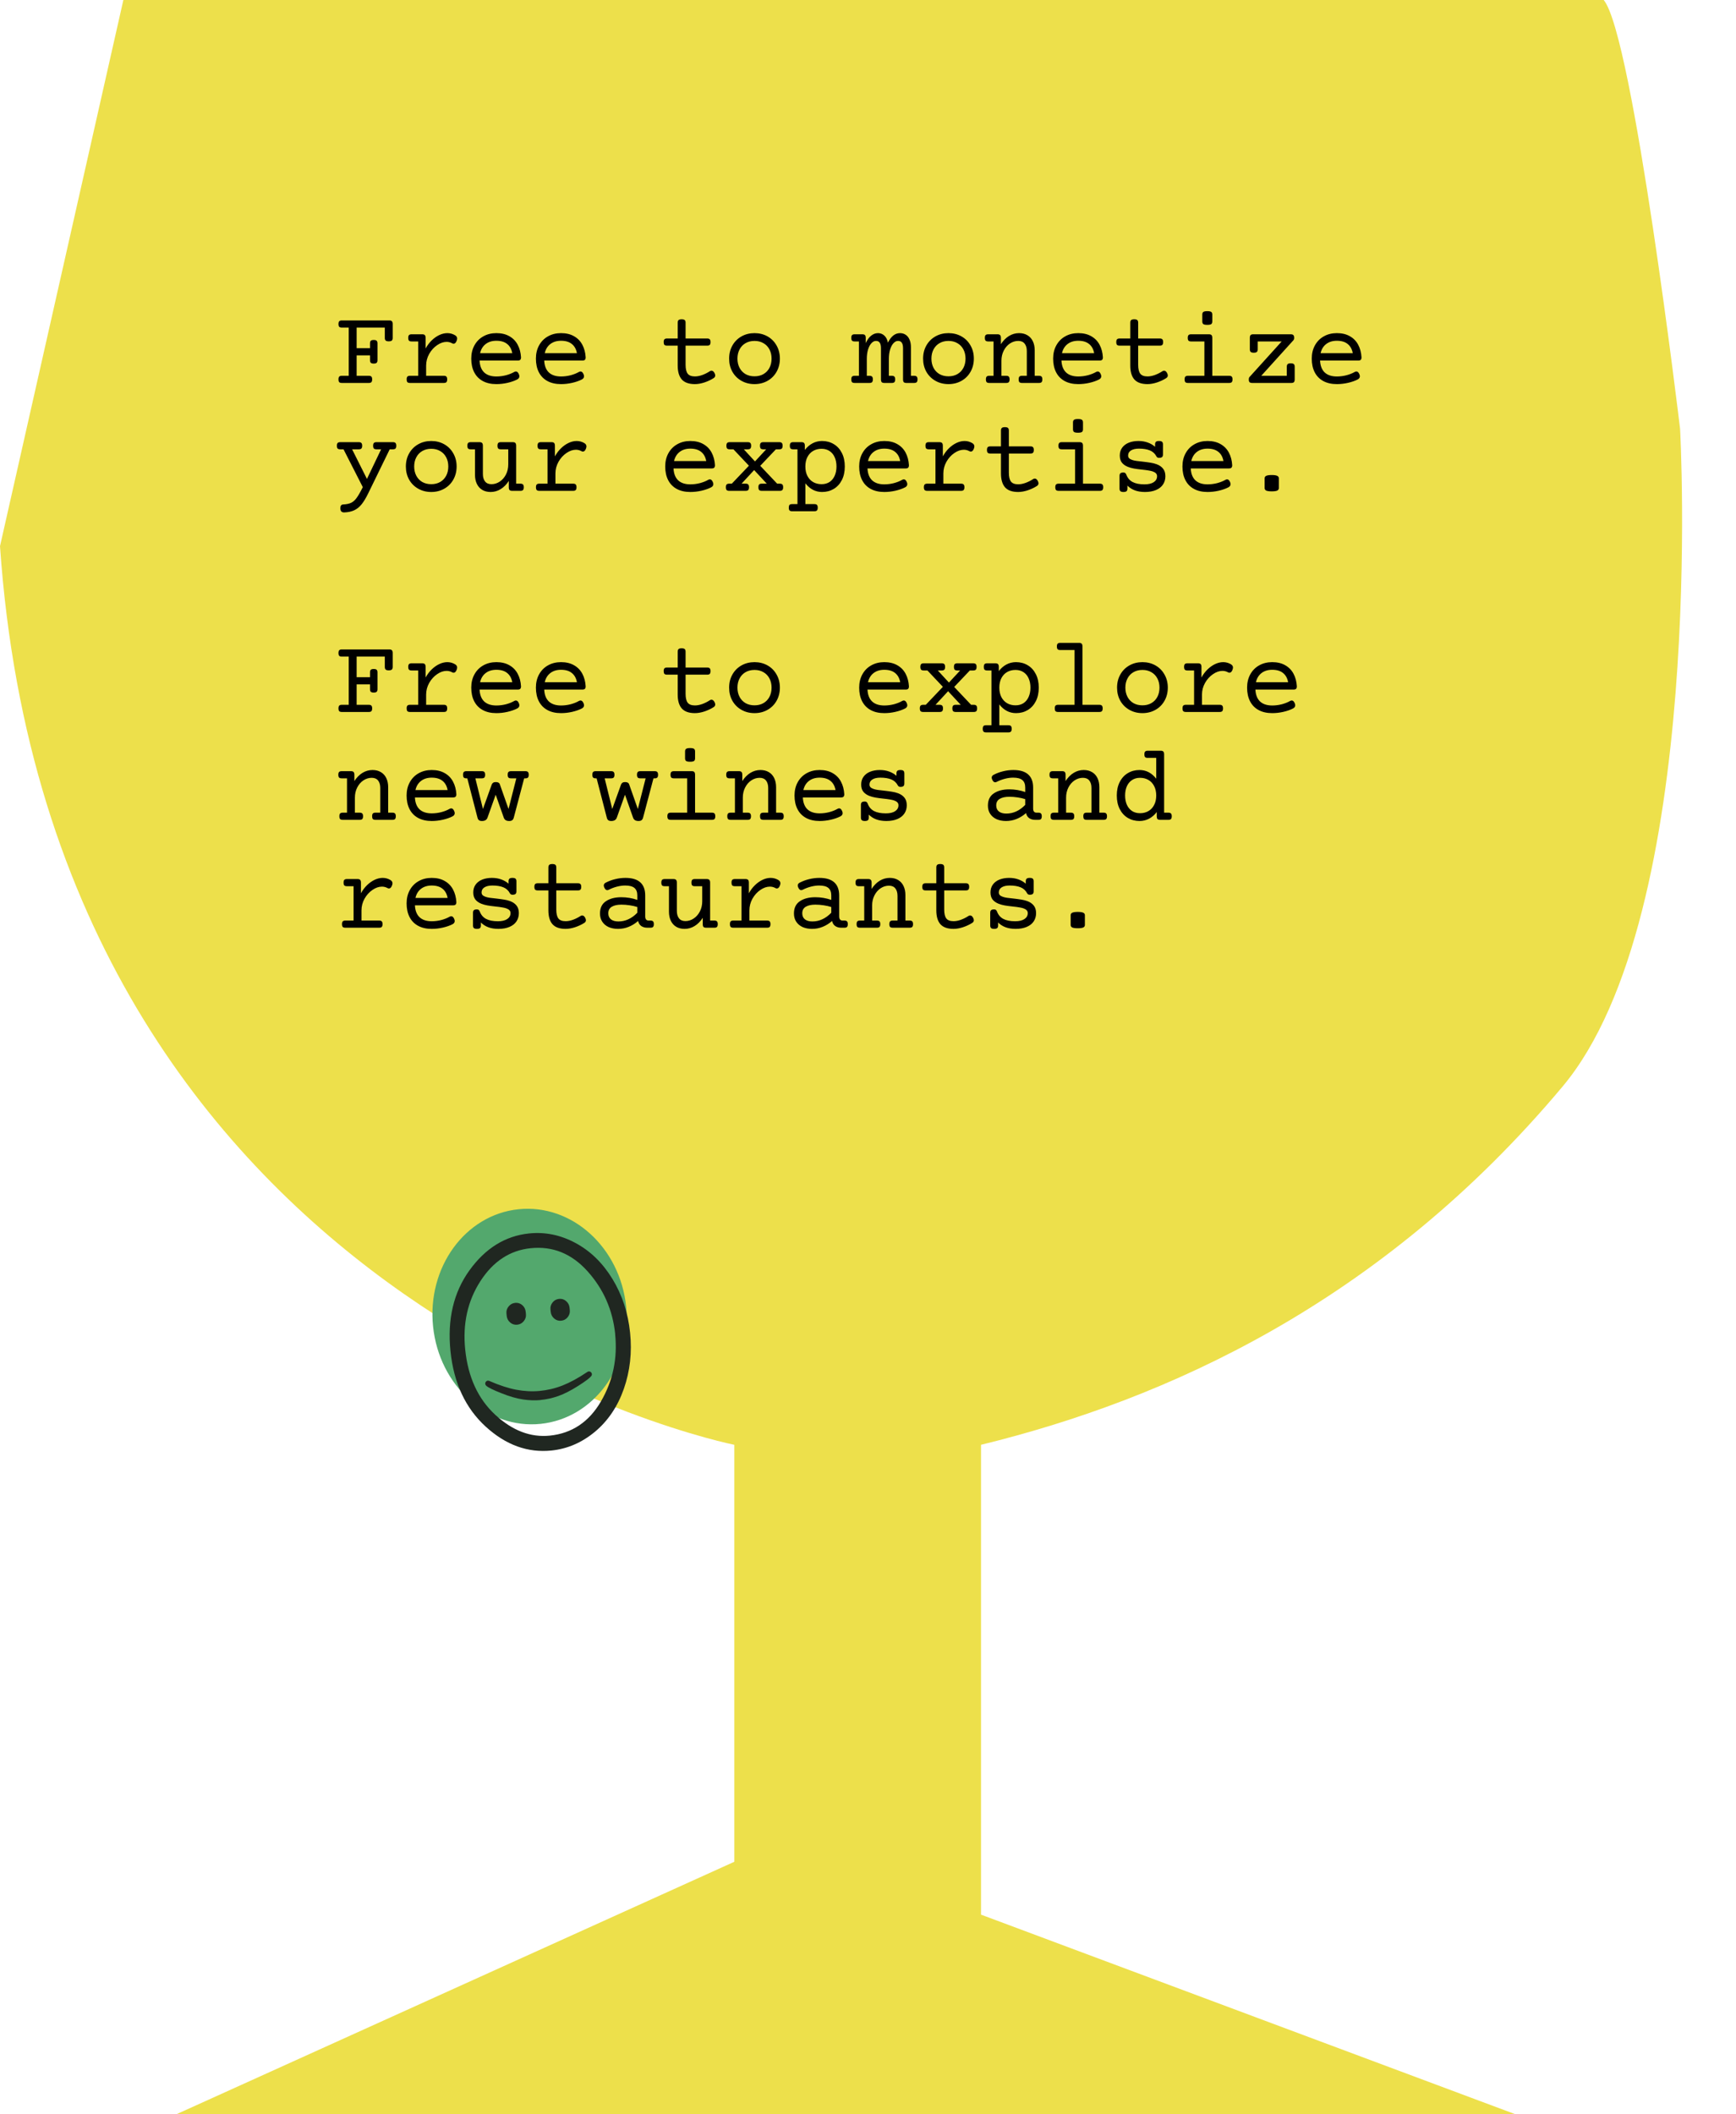
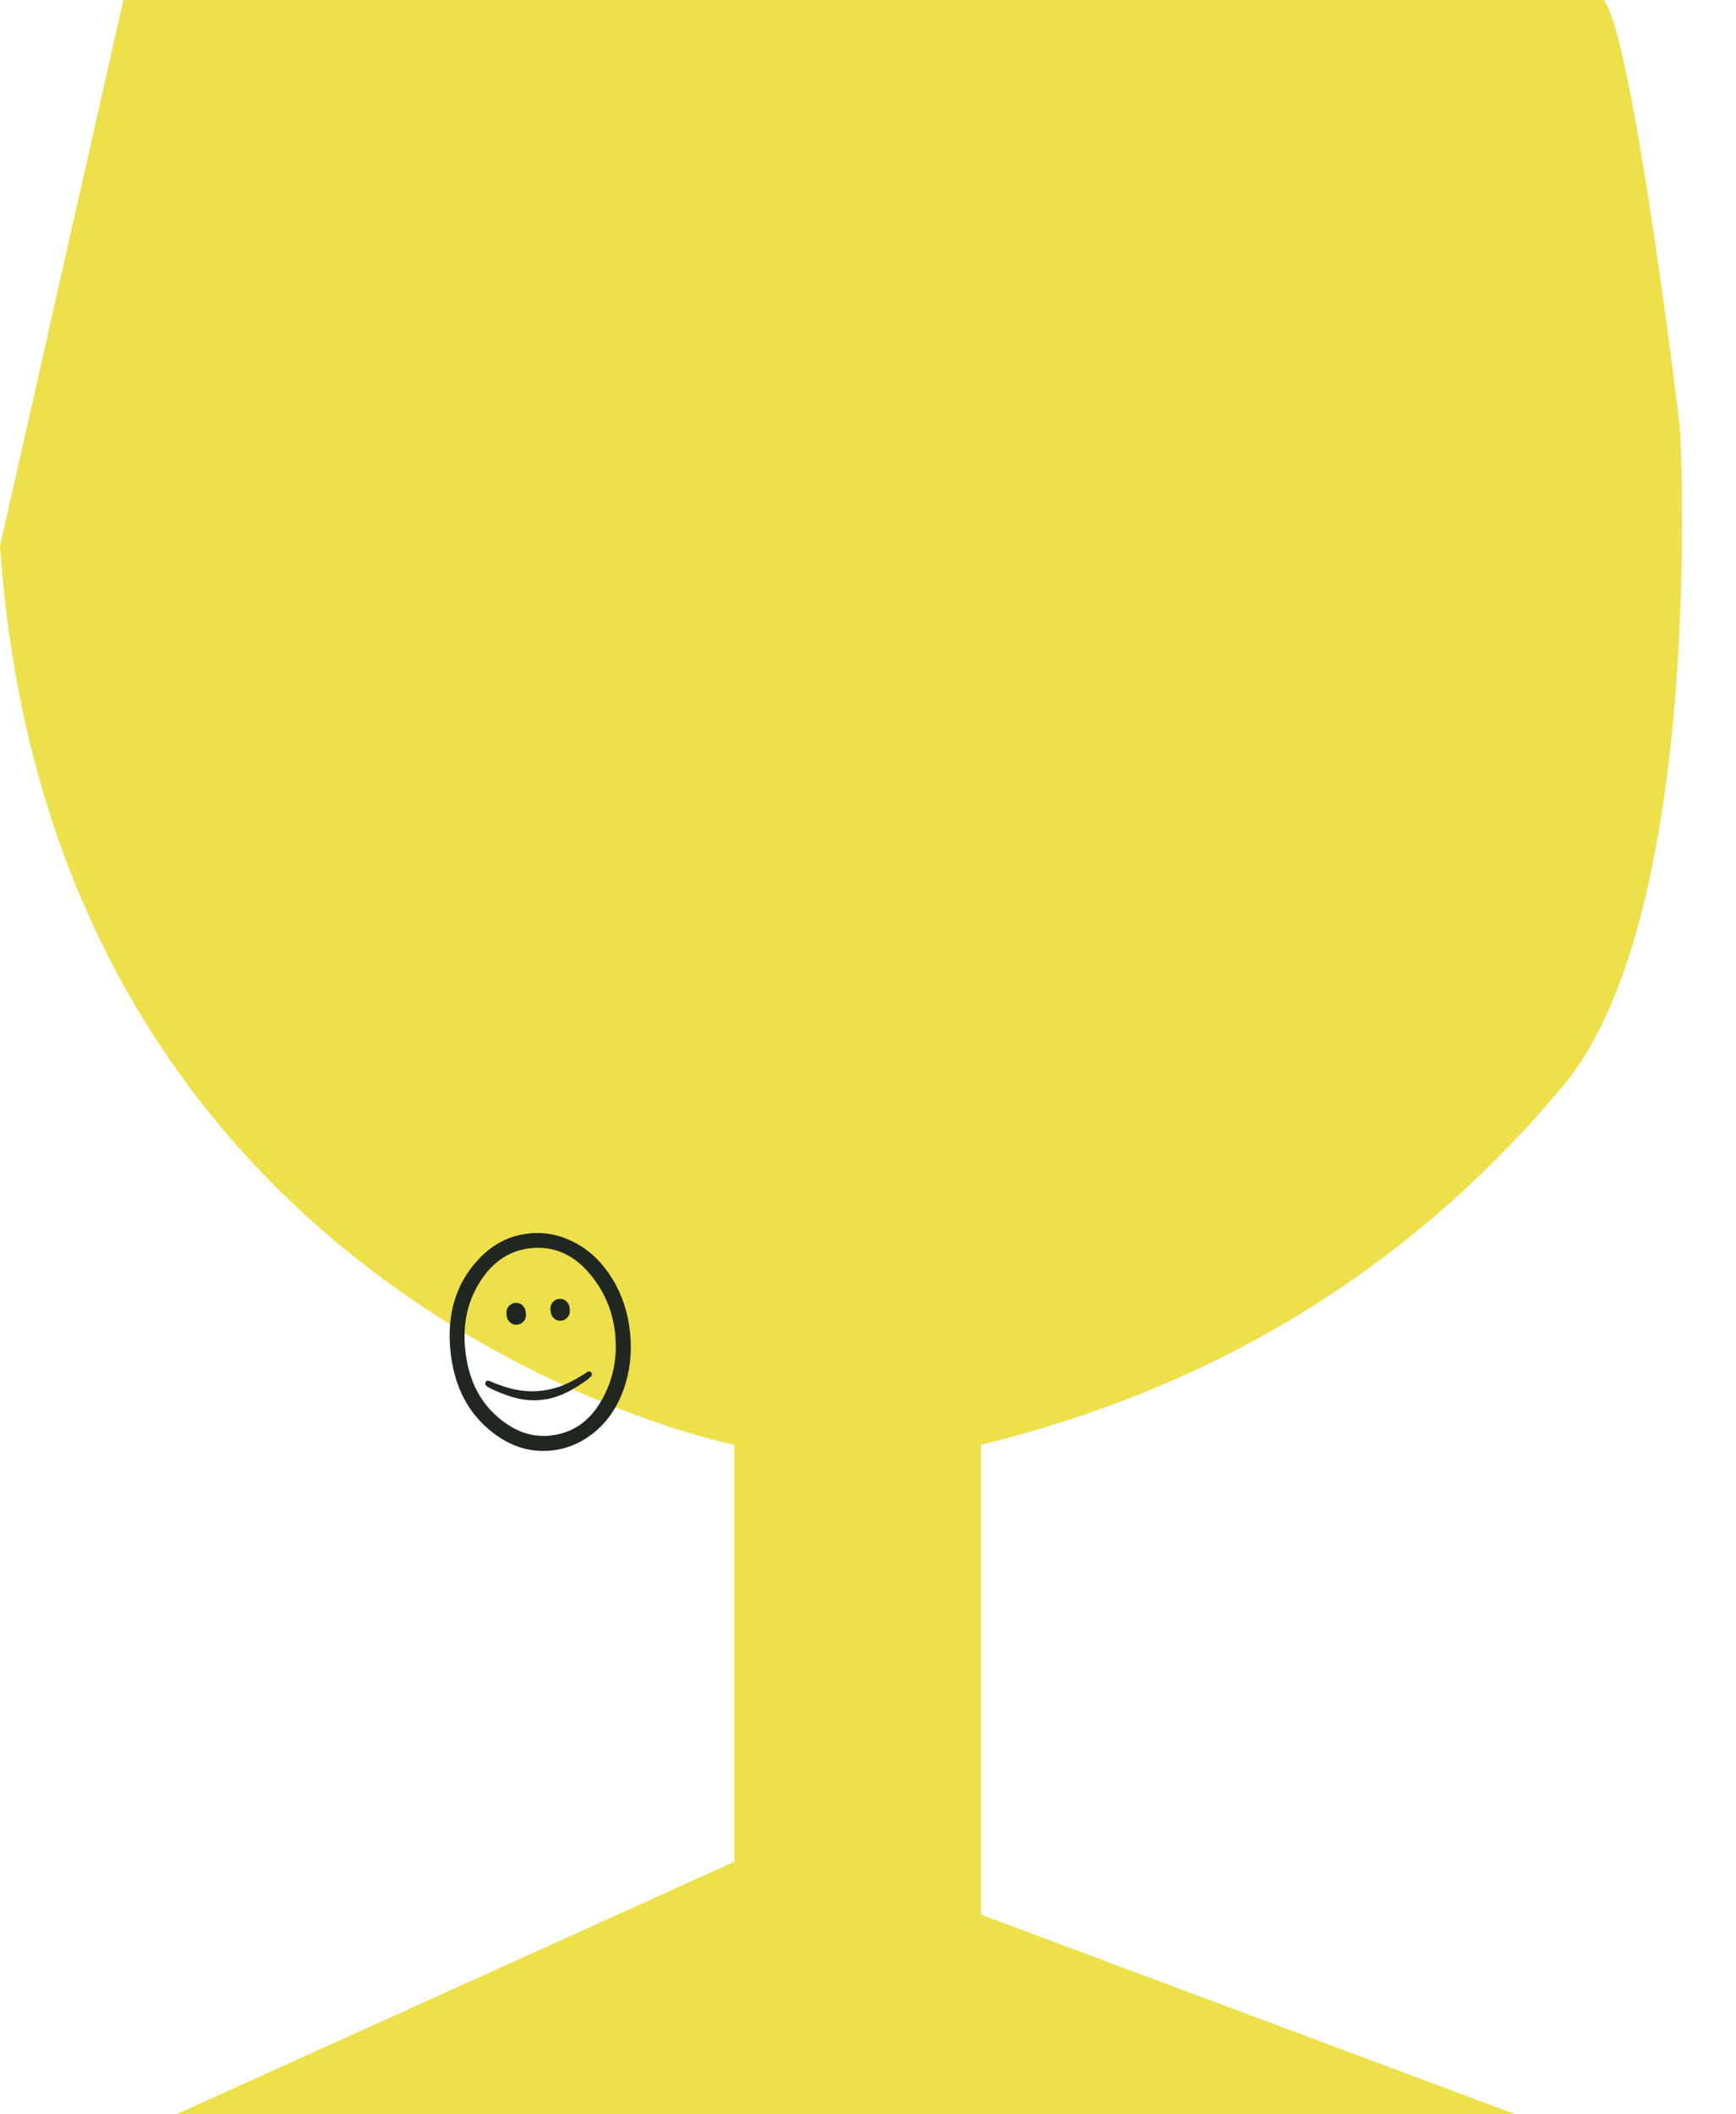
<svg xmlns="http://www.w3.org/2000/svg" width="322" height="392" viewBox="0 0 322 392" fill="none">
  <path d="M281.117 392H32.688L136.2 345.178V267.867C136.2 267.867 9.806 242.822 0 101.267L22.882 0H297.461C302.909 6.533 311.626 79.489 311.626 79.489C311.626 79.489 316.654 169.454 289.834 201.444C256.056 241.733 216.104 259.519 181.963 267.867V354.978L281.117 392Z" fill="#EDE04B" />
-   <path d="M72.225 59.408C72.446 59.408 72.602 59.46 72.693 59.565C72.791 59.662 72.84 59.831 72.84 60.072V62.65C72.84 62.878 72.784 63.041 72.674 63.139C72.563 63.236 72.374 63.285 72.107 63.285C71.841 63.285 71.652 63.236 71.541 63.139C71.43 63.041 71.375 62.878 71.375 62.65V60.736H66.15V64.555H68.631V63.666C68.631 63.438 68.68 63.275 68.777 63.178C68.882 63.08 69.064 63.031 69.324 63.031C69.585 63.031 69.764 63.08 69.861 63.178C69.966 63.275 70.018 63.438 70.018 63.666V66.772C70.018 66.999 69.966 67.162 69.861 67.26C69.764 67.357 69.585 67.406 69.324 67.406C69.064 67.406 68.882 67.357 68.777 67.26C68.68 67.162 68.631 66.999 68.631 66.772V65.883H66.15V69.672H68.416C68.637 69.672 68.794 69.724 68.885 69.828C68.982 69.926 69.031 70.095 69.031 70.336C69.031 70.577 68.982 70.749 68.885 70.853C68.794 70.951 68.637 71 68.416 71H63.397C63.175 71 63.016 70.951 62.918 70.853C62.827 70.749 62.781 70.577 62.781 70.336C62.781 70.095 62.827 69.926 62.918 69.828C63.016 69.724 63.175 69.672 63.397 69.672H64.686V60.736H63.397C63.175 60.736 63.016 60.688 62.918 60.59C62.827 60.486 62.781 60.313 62.781 60.072C62.781 59.831 62.827 59.662 62.918 59.565C63.016 59.46 63.175 59.408 63.397 59.408H72.225ZM82.977 61.762C83.484 61.762 83.96 61.892 84.402 62.152C84.663 62.309 84.793 62.51 84.793 62.758C84.793 62.875 84.764 63.012 84.705 63.168C84.568 63.539 84.38 63.725 84.139 63.725C84.041 63.725 83.95 63.699 83.865 63.647C83.546 63.471 83.204 63.383 82.84 63.383C82.254 63.383 81.665 63.588 81.072 63.998C80.48 64.402 79.992 64.942 79.607 65.619C79.23 66.296 79.041 67.016 79.041 67.777V69.672H82.332C82.553 69.672 82.71 69.724 82.801 69.828C82.898 69.926 82.947 70.095 82.947 70.336C82.947 70.577 82.898 70.749 82.801 70.853C82.71 70.951 82.553 71 82.332 71H76.043C75.822 71 75.662 70.951 75.564 70.853C75.473 70.749 75.428 70.577 75.428 70.336C75.428 70.095 75.473 69.926 75.564 69.828C75.662 69.724 75.822 69.672 76.043 69.672H77.576V63.305H76.336C76.115 63.305 75.955 63.256 75.857 63.158C75.766 63.054 75.721 62.882 75.721 62.641C75.721 62.4 75.766 62.23 75.857 62.133C75.955 62.029 76.115 61.977 76.336 61.977H78.328C78.549 61.977 78.706 62.029 78.797 62.133C78.894 62.23 78.943 62.4 78.943 62.641V64.613C79.256 64.04 79.633 63.539 80.076 63.109C80.519 62.68 80.991 62.348 81.492 62.113C81.993 61.879 82.488 61.762 82.977 61.762ZM92.068 61.762C93.012 61.762 93.816 61.954 94.481 62.338C95.151 62.715 95.665 63.243 96.023 63.92C96.382 64.591 96.587 65.365 96.639 66.244C96.639 66.466 96.59 66.622 96.492 66.713C96.401 66.804 96.245 66.85 96.023 66.85H88.953C88.999 67.82 89.285 68.555 89.812 69.057C90.346 69.551 91.098 69.799 92.068 69.799C92.667 69.799 93.26 69.724 93.846 69.574C94.432 69.418 94.946 69.213 95.389 68.959C95.499 68.9 95.6 68.871 95.691 68.871C95.919 68.871 96.105 69.044 96.248 69.389C96.307 69.525 96.336 69.649 96.336 69.76C96.336 70.02 96.193 70.222 95.906 70.365C95.405 70.619 94.812 70.824 94.129 70.981C93.445 71.137 92.758 71.215 92.068 71.215C91.085 71.215 90.245 71.026 89.549 70.648C88.852 70.271 88.322 69.727 87.957 69.018C87.592 68.308 87.41 67.465 87.41 66.488C87.41 65.557 87.609 64.734 88.006 64.018C88.403 63.301 88.953 62.748 89.656 62.357C90.359 61.96 91.163 61.762 92.068 61.762ZM92.068 63.178C91.268 63.178 90.603 63.383 90.076 63.793C89.555 64.197 89.213 64.76 89.051 65.482H95.018C94.881 64.734 94.565 64.164 94.07 63.773C93.582 63.376 92.915 63.178 92.068 63.178ZM104.061 61.762C105.005 61.762 105.809 61.954 106.473 62.338C107.143 62.715 107.658 63.243 108.016 63.92C108.374 64.591 108.579 65.365 108.631 66.244C108.631 66.466 108.582 66.622 108.484 66.713C108.393 66.804 108.237 66.85 108.016 66.85H100.945C100.991 67.82 101.277 68.555 101.805 69.057C102.339 69.551 103.09 69.799 104.061 69.799C104.66 69.799 105.252 69.724 105.838 69.574C106.424 69.418 106.938 69.213 107.381 68.959C107.492 68.9 107.592 68.871 107.684 68.871C107.911 68.871 108.097 69.044 108.24 69.389C108.299 69.525 108.328 69.649 108.328 69.76C108.328 70.02 108.185 70.222 107.898 70.365C107.397 70.619 106.805 70.824 106.121 70.981C105.438 71.137 104.751 71.215 104.061 71.215C103.077 71.215 102.238 71.026 101.541 70.648C100.844 70.271 100.314 69.727 99.949 69.018C99.585 68.308 99.402 67.465 99.402 66.488C99.402 65.557 99.601 64.734 99.998 64.018C100.395 63.301 100.945 62.748 101.648 62.357C102.352 61.96 103.156 61.762 104.061 61.762ZM104.061 63.178C103.26 63.178 102.596 63.383 102.068 63.793C101.548 64.197 101.206 64.76 101.043 65.482H107.01C106.873 64.734 106.557 64.164 106.062 63.773C105.574 63.376 104.907 63.178 104.061 63.178ZM126.434 59.193C126.701 59.193 126.889 59.242 127 59.34C127.111 59.438 127.166 59.6 127.166 59.828V62.758H131.18C131.401 62.758 131.557 62.81 131.648 62.914C131.746 63.012 131.795 63.181 131.795 63.422C131.795 63.663 131.746 63.835 131.648 63.94C131.557 64.037 131.401 64.086 131.18 64.086H127.166V67.641C127.166 68.383 127.293 68.926 127.547 69.272C127.807 69.617 128.257 69.789 128.895 69.789C129.331 69.789 129.79 69.701 130.271 69.525C130.753 69.35 131.219 69.115 131.668 68.822C131.759 68.757 131.86 68.725 131.971 68.725C132.192 68.725 132.381 68.874 132.537 69.174C132.622 69.343 132.664 69.49 132.664 69.613C132.664 69.822 132.557 69.991 132.342 70.121C131.834 70.44 131.268 70.704 130.643 70.912C130.018 71.114 129.435 71.215 128.895 71.215C127.788 71.215 126.977 70.928 126.463 70.356C125.955 69.776 125.701 68.913 125.701 67.768V64.086H123.719C123.497 64.086 123.338 64.037 123.24 63.94C123.149 63.835 123.104 63.663 123.104 63.422C123.104 63.181 123.149 63.012 123.24 62.914C123.338 62.81 123.497 62.758 123.719 62.758H125.701V59.828C125.701 59.6 125.757 59.438 125.867 59.34C125.978 59.242 126.167 59.193 126.434 59.193ZM139.949 61.762C140.841 61.762 141.645 61.964 142.361 62.367C143.077 62.771 143.637 63.334 144.041 64.057C144.451 64.773 144.656 65.583 144.656 66.488C144.656 67.393 144.451 68.207 144.041 68.93C143.637 69.646 143.077 70.206 142.361 70.609C141.645 71.013 140.841 71.215 139.949 71.215C139.057 71.215 138.253 71.013 137.537 70.609C136.821 70.206 136.258 69.646 135.848 68.93C135.444 68.207 135.242 67.393 135.242 66.488C135.242 65.583 135.444 64.773 135.848 64.057C136.258 63.334 136.821 62.771 137.537 62.367C138.253 61.964 139.057 61.762 139.949 61.762ZM139.949 63.207C139.318 63.207 138.761 63.347 138.279 63.627C137.804 63.9 137.436 64.288 137.176 64.789C136.915 65.284 136.785 65.85 136.785 66.488C136.785 67.126 136.915 67.696 137.176 68.197C137.436 68.692 137.804 69.079 138.279 69.359C138.761 69.633 139.318 69.769 139.949 69.769C140.581 69.769 141.134 69.633 141.609 69.359C142.091 69.079 142.462 68.692 142.723 68.197C142.983 67.696 143.113 67.126 143.113 66.488C143.113 65.85 142.983 65.284 142.723 64.789C142.462 64.288 142.091 63.9 141.609 63.627C141.134 63.347 140.581 63.207 139.949 63.207ZM169.568 69.672C169.79 69.672 169.946 69.724 170.037 69.828C170.135 69.926 170.184 70.095 170.184 70.336C170.184 70.577 170.135 70.749 170.037 70.853C169.946 70.951 169.79 71 169.568 71H168.113C167.892 71 167.732 70.951 167.635 70.853C167.544 70.749 167.498 70.577 167.498 70.336V64.555C167.498 64.106 167.423 63.77 167.273 63.549C167.13 63.321 166.896 63.207 166.57 63.207C166.264 63.207 165.981 63.35 165.721 63.637C165.46 63.917 165.252 64.311 165.096 64.818C164.946 65.32 164.871 65.893 164.871 66.537V69.672H165.428C165.649 69.672 165.805 69.724 165.896 69.828C165.994 69.926 166.043 70.095 166.043 70.336C166.043 70.577 165.994 70.749 165.896 70.853C165.805 70.951 165.649 71 165.428 71H164.021C163.8 71 163.641 70.951 163.543 70.853C163.452 70.749 163.406 70.577 163.406 70.336V64.555C163.406 64.106 163.331 63.77 163.182 63.549C163.038 63.321 162.804 63.207 162.479 63.207C162.173 63.207 161.889 63.35 161.629 63.637C161.368 63.917 161.16 64.311 161.004 64.818C160.854 65.32 160.779 65.893 160.779 66.537V69.672H161.287C161.508 69.672 161.665 69.724 161.756 69.828C161.854 69.926 161.902 70.095 161.902 70.336C161.902 70.577 161.854 70.749 161.756 70.853C161.665 70.951 161.508 71 161.287 71H158.514C158.292 71 158.133 70.951 158.035 70.853C157.944 70.749 157.898 70.577 157.898 70.336C157.898 70.095 157.944 69.926 158.035 69.828C158.133 69.724 158.292 69.672 158.514 69.672H159.314V63.305H158.514C158.292 63.305 158.133 63.256 158.035 63.158C157.944 63.054 157.898 62.882 157.898 62.641C157.898 62.4 157.944 62.23 158.035 62.133C158.133 62.029 158.292 61.977 158.514 61.977H159.969C160.19 61.977 160.346 62.029 160.438 62.133C160.535 62.23 160.584 62.4 160.584 62.641V63.607C160.864 62.995 161.199 62.536 161.59 62.23C161.98 61.918 162.404 61.762 162.859 61.762C163.302 61.762 163.689 61.911 164.021 62.211C164.354 62.51 164.578 62.95 164.695 63.529C165.275 62.351 166.023 61.762 166.941 61.762C167.326 61.762 167.667 61.859 167.967 62.055C168.273 62.243 168.514 62.536 168.689 62.934C168.872 63.324 168.963 63.806 168.963 64.379V69.672H169.568ZM175.926 61.762C176.818 61.762 177.622 61.964 178.338 62.367C179.054 62.771 179.614 63.334 180.018 64.057C180.428 64.773 180.633 65.583 180.633 66.488C180.633 67.393 180.428 68.207 180.018 68.93C179.614 69.646 179.054 70.206 178.338 70.609C177.622 71.013 176.818 71.215 175.926 71.215C175.034 71.215 174.23 71.013 173.514 70.609C172.798 70.206 172.234 69.646 171.824 68.93C171.421 68.207 171.219 67.393 171.219 66.488C171.219 65.583 171.421 64.773 171.824 64.057C172.234 63.334 172.798 62.771 173.514 62.367C174.23 61.964 175.034 61.762 175.926 61.762ZM175.926 63.207C175.294 63.207 174.738 63.347 174.256 63.627C173.781 63.9 173.413 64.288 173.152 64.789C172.892 65.284 172.762 65.85 172.762 66.488C172.762 67.126 172.892 67.696 173.152 68.197C173.413 68.692 173.781 69.079 174.256 69.359C174.738 69.633 175.294 69.769 175.926 69.769C176.557 69.769 177.111 69.633 177.586 69.359C178.068 69.079 178.439 68.692 178.699 68.197C178.96 67.696 179.09 67.126 179.09 66.488C179.09 65.85 178.96 65.284 178.699 64.789C178.439 64.288 178.068 63.9 177.586 63.627C177.111 63.347 176.557 63.207 175.926 63.207ZM189.021 61.762C189.614 61.762 190.128 61.892 190.564 62.152C191.001 62.406 191.336 62.774 191.57 63.256C191.805 63.738 191.922 64.301 191.922 64.945V69.672H192.723C192.944 69.672 193.1 69.724 193.191 69.828C193.289 69.926 193.338 70.095 193.338 70.336C193.338 70.577 193.289 70.749 193.191 70.853C193.1 70.951 192.944 71 192.723 71H189.559C189.337 71 189.178 70.951 189.08 70.853C188.989 70.749 188.943 70.577 188.943 70.336C188.943 70.095 188.989 69.926 189.08 69.828C189.178 69.724 189.337 69.672 189.559 69.672H190.457V65.092C190.457 64.512 190.324 64.053 190.057 63.715C189.79 63.376 189.396 63.207 188.875 63.207C188.322 63.207 187.804 63.367 187.322 63.685C186.847 64.005 186.466 64.444 186.18 65.004C185.893 65.564 185.75 66.189 185.75 66.879V69.672H186.648C186.87 69.672 187.026 69.724 187.117 69.828C187.215 69.926 187.264 70.095 187.264 70.336C187.264 70.577 187.215 70.749 187.117 70.853C187.026 70.951 186.87 71 186.648 71H183.484C183.263 71 183.104 70.951 183.006 70.853C182.915 70.749 182.869 70.577 182.869 70.336C182.869 70.095 182.915 69.926 183.006 69.828C183.104 69.724 183.263 69.672 183.484 69.672H184.285V63.305H183.289C183.068 63.305 182.908 63.256 182.811 63.158C182.719 63.054 182.674 62.882 182.674 62.641C182.674 62.4 182.719 62.23 182.811 62.133C182.908 62.029 183.068 61.977 183.289 61.977H185.037C185.258 61.977 185.415 62.029 185.506 62.133C185.604 62.23 185.652 62.4 185.652 62.641V63.812C186.082 63.148 186.583 62.641 187.156 62.289C187.736 61.938 188.357 61.762 189.021 61.762ZM199.998 61.762C200.942 61.762 201.746 61.954 202.41 62.338C203.081 62.715 203.595 63.243 203.953 63.92C204.311 64.591 204.516 65.365 204.568 66.244C204.568 66.466 204.52 66.622 204.422 66.713C204.331 66.804 204.174 66.85 203.953 66.85H196.883C196.928 67.82 197.215 68.555 197.742 69.057C198.276 69.551 199.028 69.799 199.998 69.799C200.597 69.799 201.189 69.724 201.775 69.574C202.361 69.418 202.876 69.213 203.318 68.959C203.429 68.9 203.53 68.871 203.621 68.871C203.849 68.871 204.035 69.044 204.178 69.389C204.236 69.525 204.266 69.649 204.266 69.76C204.266 70.02 204.122 70.222 203.836 70.365C203.335 70.619 202.742 70.824 202.059 70.981C201.375 71.137 200.688 71.215 199.998 71.215C199.015 71.215 198.175 71.026 197.479 70.648C196.782 70.271 196.251 69.727 195.887 69.018C195.522 68.308 195.34 67.465 195.34 66.488C195.34 65.557 195.538 64.734 195.936 64.018C196.333 63.301 196.883 62.748 197.586 62.357C198.289 61.96 199.093 61.762 199.998 61.762ZM199.998 63.178C199.197 63.178 198.533 63.383 198.006 63.793C197.485 64.197 197.143 64.76 196.98 65.482H202.947C202.811 64.734 202.495 64.164 202 63.773C201.512 63.376 200.844 63.178 199.998 63.178ZM210.379 59.193C210.646 59.193 210.835 59.242 210.945 59.34C211.056 59.438 211.111 59.6 211.111 59.828V62.758H215.125C215.346 62.758 215.503 62.81 215.594 62.914C215.691 63.012 215.74 63.181 215.74 63.422C215.74 63.663 215.691 63.835 215.594 63.94C215.503 64.037 215.346 64.086 215.125 64.086H211.111V67.641C211.111 68.383 211.238 68.926 211.492 69.272C211.753 69.617 212.202 69.789 212.84 69.789C213.276 69.789 213.735 69.701 214.217 69.525C214.699 69.35 215.164 69.115 215.613 68.822C215.704 68.757 215.805 68.725 215.916 68.725C216.137 68.725 216.326 68.874 216.482 69.174C216.567 69.343 216.609 69.49 216.609 69.613C216.609 69.822 216.502 69.991 216.287 70.121C215.779 70.44 215.213 70.704 214.588 70.912C213.963 71.114 213.38 71.215 212.84 71.215C211.733 71.215 210.923 70.928 210.408 70.356C209.9 69.776 209.646 68.913 209.646 67.768V64.086H207.664C207.443 64.086 207.283 64.037 207.186 63.94C207.094 63.835 207.049 63.663 207.049 63.422C207.049 63.181 207.094 63.012 207.186 62.914C207.283 62.81 207.443 62.758 207.664 62.758H209.646V59.828C209.646 59.6 209.702 59.438 209.812 59.34C209.923 59.242 210.112 59.193 210.379 59.193ZM224.246 61.977C224.467 61.977 224.624 62.029 224.715 62.133C224.812 62.23 224.861 62.4 224.861 62.641V69.672H227.996C228.217 69.672 228.374 69.724 228.465 69.828C228.562 69.926 228.611 70.095 228.611 70.336C228.611 70.577 228.562 70.749 228.465 70.853C228.374 70.951 228.217 71 227.996 71H220.34C220.118 71 219.959 70.951 219.861 70.853C219.77 70.749 219.725 70.577 219.725 70.336C219.725 70.095 219.77 69.926 219.861 69.828C219.959 69.724 220.118 69.672 220.34 69.672H223.396V63.305H220.926C220.704 63.305 220.545 63.256 220.447 63.158C220.356 63.054 220.311 62.882 220.311 62.641C220.311 62.4 220.356 62.23 220.447 62.133C220.545 62.029 220.704 61.977 220.926 61.977H224.246ZM223.934 57.69C224.292 57.69 224.536 57.738 224.666 57.836C224.796 57.927 224.861 58.09 224.861 58.324V59.594C224.861 59.828 224.796 59.994 224.666 60.092C224.536 60.183 224.292 60.228 223.934 60.228C223.576 60.228 223.331 60.183 223.201 60.092C223.071 59.994 223.006 59.828 223.006 59.594V58.324C223.006 58.09 223.071 57.927 223.201 57.836C223.331 57.738 223.576 57.69 223.934 57.69ZM239.432 61.977C239.653 61.977 239.809 62.029 239.9 62.133C239.998 62.23 240.047 62.4 240.047 62.641C240.047 62.829 239.998 62.979 239.9 63.09L233.943 69.672H238.68V67.992C238.68 67.764 238.735 67.602 238.846 67.504C238.956 67.406 239.145 67.357 239.412 67.357C239.679 67.357 239.868 67.406 239.979 67.504C240.089 67.602 240.145 67.764 240.145 67.992V70.336C240.145 70.577 240.096 70.749 239.998 70.853C239.907 70.951 239.751 71 239.529 71H232.244C232.023 71 231.863 70.951 231.766 70.853C231.674 70.749 231.629 70.577 231.629 70.336C231.629 70.141 231.674 69.994 231.766 69.897L237.732 63.305H233.289V64.76C233.289 64.988 233.234 65.15 233.123 65.248C233.012 65.346 232.824 65.394 232.557 65.394C232.29 65.394 232.101 65.346 231.99 65.248C231.88 65.15 231.824 64.988 231.824 64.76V62.641C231.824 62.4 231.87 62.23 231.961 62.133C232.059 62.029 232.218 61.977 232.439 61.977H239.432ZM247.967 61.762C248.911 61.762 249.715 61.954 250.379 62.338C251.049 62.715 251.564 63.243 251.922 63.92C252.28 64.591 252.485 65.365 252.537 66.244C252.537 66.466 252.488 66.622 252.391 66.713C252.299 66.804 252.143 66.85 251.922 66.85H244.852C244.897 67.82 245.184 68.555 245.711 69.057C246.245 69.551 246.997 69.799 247.967 69.799C248.566 69.799 249.158 69.724 249.744 69.574C250.33 69.418 250.844 69.213 251.287 68.959C251.398 68.9 251.499 68.871 251.59 68.871C251.818 68.871 252.003 69.044 252.146 69.389C252.205 69.525 252.234 69.649 252.234 69.76C252.234 70.02 252.091 70.222 251.805 70.365C251.303 70.619 250.711 70.824 250.027 70.981C249.344 71.137 248.657 71.215 247.967 71.215C246.984 71.215 246.144 71.026 245.447 70.648C244.751 70.271 244.22 69.727 243.855 69.018C243.491 68.308 243.309 67.465 243.309 66.488C243.309 65.557 243.507 64.734 243.904 64.018C244.301 63.301 244.852 62.748 245.555 62.357C246.258 61.96 247.062 61.762 247.967 61.762ZM247.967 63.178C247.166 63.178 246.502 63.383 245.975 63.793C245.454 64.197 245.112 64.76 244.949 65.482H250.916C250.779 64.734 250.464 64.164 249.969 63.773C249.48 63.376 248.813 63.178 247.967 63.178ZM72.889 81.977C73.11 81.977 73.266 82.029 73.357 82.133C73.455 82.231 73.504 82.4 73.504 82.641C73.504 82.882 73.455 83.054 73.357 83.158C73.266 83.256 73.11 83.305 72.889 83.305H72.283L68.289 91.488C67.866 92.354 67.453 93.034 67.049 93.529C66.645 94.024 66.189 94.385 65.682 94.613C65.18 94.848 64.568 94.978 63.846 95.004C63.618 95.01 63.442 94.952 63.318 94.828C63.195 94.711 63.133 94.499 63.133 94.193C63.133 93.77 63.305 93.549 63.65 93.529C64.275 93.497 64.77 93.393 65.135 93.217C65.506 93.041 65.844 92.738 66.15 92.309C66.463 91.885 66.844 91.221 67.293 90.316L63.719 83.305H63.103C62.882 83.305 62.723 83.256 62.625 83.158C62.534 83.054 62.488 82.882 62.488 82.641C62.488 82.4 62.534 82.231 62.625 82.133C62.723 82.029 62.882 81.977 63.103 81.977H66.561C66.782 81.977 66.938 82.029 67.029 82.133C67.127 82.231 67.176 82.4 67.176 82.641C67.176 82.882 67.127 83.054 67.029 83.158C66.938 83.256 66.782 83.305 66.561 83.305H65.311L68.064 88.793L70.691 83.305H69.822C69.601 83.305 69.441 83.256 69.344 83.158C69.253 83.054 69.207 82.882 69.207 82.641C69.207 82.4 69.253 82.231 69.344 82.133C69.441 82.029 69.601 81.977 69.822 81.977H72.889ZM79.988 81.762C80.88 81.762 81.684 81.963 82.4 82.367C83.117 82.771 83.676 83.334 84.08 84.057C84.49 84.773 84.695 85.583 84.695 86.488C84.695 87.393 84.49 88.207 84.08 88.93C83.676 89.646 83.117 90.206 82.4 90.609C81.684 91.013 80.88 91.215 79.988 91.215C79.096 91.215 78.292 91.013 77.576 90.609C76.86 90.206 76.297 89.646 75.887 88.93C75.483 88.207 75.281 87.393 75.281 86.488C75.281 85.583 75.483 84.773 75.887 84.057C76.297 83.334 76.86 82.771 77.576 82.367C78.292 81.963 79.096 81.762 79.988 81.762ZM79.988 83.207C79.357 83.207 78.8 83.347 78.318 83.627C77.843 83.9 77.475 84.288 77.215 84.789C76.954 85.284 76.824 85.85 76.824 86.488C76.824 87.126 76.954 87.696 77.215 88.197C77.475 88.692 77.843 89.079 78.318 89.359C78.8 89.633 79.357 89.769 79.988 89.769C80.62 89.769 81.173 89.633 81.648 89.359C82.13 89.079 82.501 88.692 82.762 88.197C83.022 87.696 83.152 87.126 83.152 86.488C83.152 85.85 83.022 85.284 82.762 84.789C82.501 84.288 82.13 83.9 81.648 83.627C81.173 83.347 80.62 83.207 79.988 83.207ZM95.125 81.977C95.346 81.977 95.503 82.029 95.594 82.133C95.691 82.231 95.74 82.4 95.74 82.641V89.672H96.541C96.762 89.672 96.919 89.724 97.01 89.828C97.107 89.926 97.156 90.095 97.156 90.336C97.156 90.577 97.107 90.749 97.01 90.853C96.919 90.951 96.762 91 96.541 91H94.988C94.767 91 94.607 90.951 94.51 90.853C94.419 90.756 94.373 90.587 94.373 90.346V89.164C93.943 89.828 93.439 90.336 92.859 90.688C92.287 91.039 91.668 91.215 91.004 91.215C90.412 91.215 89.897 91.088 89.461 90.834C89.025 90.574 88.689 90.203 88.455 89.721C88.221 89.239 88.103 88.676 88.103 88.031V83.305H87.303C87.081 83.305 86.922 83.256 86.824 83.158C86.733 83.054 86.688 82.882 86.688 82.641C86.688 82.4 86.733 82.231 86.824 82.133C86.922 82.029 87.081 81.977 87.303 81.977H88.953C89.174 81.977 89.331 82.029 89.422 82.133C89.519 82.231 89.568 82.4 89.568 82.641V87.885C89.568 88.464 89.702 88.923 89.969 89.262C90.236 89.6 90.63 89.769 91.15 89.769C91.704 89.769 92.218 89.61 92.693 89.291C93.175 88.972 93.559 88.533 93.846 87.973C94.132 87.413 94.275 86.788 94.275 86.098V83.305H92.889C92.667 83.305 92.508 83.256 92.41 83.158C92.319 83.054 92.273 82.882 92.273 82.641C92.273 82.4 92.319 82.231 92.41 82.133C92.508 82.029 92.667 81.977 92.889 81.977H95.125ZM106.961 81.762C107.469 81.762 107.944 81.892 108.387 82.152C108.647 82.309 108.777 82.51 108.777 82.758C108.777 82.875 108.748 83.012 108.689 83.168C108.553 83.539 108.364 83.725 108.123 83.725C108.025 83.725 107.934 83.699 107.85 83.647C107.531 83.471 107.189 83.383 106.824 83.383C106.238 83.383 105.649 83.588 105.057 83.998C104.464 84.402 103.976 84.942 103.592 85.619C103.214 86.296 103.025 87.016 103.025 87.777V89.672H106.316C106.538 89.672 106.694 89.724 106.785 89.828C106.883 89.926 106.932 90.095 106.932 90.336C106.932 90.577 106.883 90.749 106.785 90.853C106.694 90.951 106.538 91 106.316 91H100.027C99.806 91 99.647 90.951 99.549 90.853C99.458 90.749 99.412 90.577 99.412 90.336C99.412 90.095 99.458 89.926 99.549 89.828C99.647 89.724 99.806 89.672 100.027 89.672H101.561V83.305H100.32C100.099 83.305 99.939 83.256 99.842 83.158C99.751 83.054 99.705 82.882 99.705 82.641C99.705 82.4 99.751 82.231 99.842 82.133C99.939 82.029 100.099 81.977 100.32 81.977H102.312C102.534 81.977 102.69 82.029 102.781 82.133C102.879 82.231 102.928 82.4 102.928 82.641V84.613C103.24 84.04 103.618 83.539 104.061 83.109C104.503 82.68 104.975 82.348 105.477 82.113C105.978 81.879 106.473 81.762 106.961 81.762ZM128.045 81.762C128.989 81.762 129.793 81.954 130.457 82.338C131.128 82.716 131.642 83.243 132 83.92C132.358 84.591 132.563 85.365 132.615 86.244C132.615 86.466 132.566 86.622 132.469 86.713C132.378 86.804 132.221 86.85 132 86.85H124.93C124.975 87.82 125.262 88.555 125.789 89.057C126.323 89.551 127.075 89.799 128.045 89.799C128.644 89.799 129.236 89.724 129.822 89.574C130.408 89.418 130.923 89.213 131.365 88.959C131.476 88.9 131.577 88.871 131.668 88.871C131.896 88.871 132.081 89.044 132.225 89.389C132.283 89.525 132.312 89.649 132.312 89.76C132.312 90.02 132.169 90.222 131.883 90.365C131.382 90.619 130.789 90.824 130.105 90.981C129.422 91.137 128.735 91.215 128.045 91.215C127.062 91.215 126.222 91.026 125.525 90.648C124.829 90.271 124.298 89.727 123.934 89.018C123.569 88.308 123.387 87.465 123.387 86.488C123.387 85.557 123.585 84.734 123.982 84.018C124.38 83.301 124.93 82.748 125.633 82.357C126.336 81.96 127.14 81.762 128.045 81.762ZM128.045 83.178C127.244 83.178 126.58 83.383 126.053 83.793C125.532 84.197 125.19 84.76 125.027 85.482H130.994C130.857 84.734 130.542 84.164 130.047 83.773C129.559 83.376 128.891 83.178 128.045 83.178ZM144.549 81.977C144.77 81.977 144.926 82.029 145.018 82.133C145.115 82.231 145.164 82.4 145.164 82.641C145.164 82.882 145.115 83.054 145.018 83.158C144.926 83.256 144.77 83.305 144.549 83.305H143.914L141.014 86.361L144.148 89.672H144.646C144.868 89.672 145.024 89.724 145.115 89.828C145.213 89.926 145.262 90.095 145.262 90.336C145.262 90.577 145.213 90.749 145.115 90.853C145.024 90.951 144.868 91 144.646 91H141.287C141.066 91 140.906 90.951 140.809 90.853C140.717 90.749 140.672 90.577 140.672 90.336C140.672 90.095 140.717 89.926 140.809 89.828C140.906 89.724 141.066 89.672 141.287 89.672H142.225L139.881 87.152L137.547 89.672H138.318C138.54 89.672 138.696 89.724 138.787 89.828C138.885 89.926 138.934 90.095 138.934 90.336C138.934 90.577 138.885 90.749 138.787 90.853C138.696 90.951 138.54 91 138.318 91H135.252C135.031 91 134.871 90.951 134.773 90.853C134.682 90.749 134.637 90.577 134.637 90.336C134.637 90.095 134.682 89.926 134.773 89.828C134.871 89.724 135.031 89.672 135.252 89.672H135.74L138.914 86.342L136.043 83.305H135.35C135.128 83.305 134.969 83.256 134.871 83.158C134.78 83.054 134.734 82.882 134.734 82.641C134.734 82.4 134.78 82.231 134.871 82.133C134.969 82.029 135.128 81.977 135.35 81.977H138.709C138.93 81.977 139.087 82.029 139.178 82.133C139.275 82.231 139.324 82.4 139.324 82.641C139.324 82.882 139.275 83.054 139.178 83.158C139.087 83.256 138.93 83.305 138.709 83.305H137.967L140.037 85.551L142.117 83.305H141.58C141.359 83.305 141.199 83.256 141.102 83.158C141.01 83.054 140.965 82.882 140.965 82.641C140.965 82.4 141.01 82.231 141.102 82.133C141.199 82.029 141.359 81.977 141.58 81.977H144.549ZM152.479 81.762C153.286 81.762 154.008 81.954 154.646 82.338C155.285 82.716 155.786 83.262 156.15 83.978C156.515 84.688 156.697 85.525 156.697 86.488C156.697 87.452 156.515 88.292 156.15 89.008C155.786 89.717 155.285 90.264 154.646 90.648C154.008 91.026 153.286 91.215 152.479 91.215C151.255 91.215 150.223 90.678 149.383 89.603V93.461H151.062C151.284 93.461 151.44 93.51 151.531 93.607C151.629 93.712 151.678 93.884 151.678 94.125C151.678 94.366 151.629 94.535 151.531 94.633C151.44 94.737 151.284 94.789 151.062 94.789H146.922C146.701 94.789 146.541 94.737 146.443 94.633C146.352 94.535 146.307 94.366 146.307 94.125C146.307 93.884 146.352 93.712 146.443 93.607C146.541 93.51 146.701 93.461 146.922 93.461H147.918V83.305H147.117C146.896 83.305 146.736 83.256 146.639 83.158C146.548 83.054 146.502 82.882 146.502 82.641C146.502 82.4 146.548 82.231 146.639 82.133C146.736 82.029 146.896 81.977 147.117 81.977H148.67C148.891 81.977 149.048 82.029 149.139 82.133C149.236 82.231 149.285 82.4 149.285 82.641V83.422C149.695 82.888 150.171 82.478 150.711 82.191C151.251 81.905 151.84 81.762 152.479 81.762ZM152.381 83.207C151.801 83.207 151.284 83.337 150.828 83.598C150.379 83.858 150.024 84.236 149.764 84.731C149.51 85.225 149.383 85.811 149.383 86.488C149.383 87.165 149.51 87.751 149.764 88.246C150.024 88.741 150.379 89.118 150.828 89.379C151.284 89.639 151.801 89.769 152.381 89.769C152.96 89.769 153.458 89.633 153.875 89.359C154.292 89.079 154.607 88.692 154.822 88.197C155.044 87.703 155.154 87.133 155.154 86.488C155.154 85.844 155.044 85.274 154.822 84.779C154.607 84.284 154.292 83.9 153.875 83.627C153.458 83.347 152.96 83.207 152.381 83.207ZM164.021 81.762C164.965 81.762 165.77 81.954 166.434 82.338C167.104 82.716 167.618 83.243 167.977 83.92C168.335 84.591 168.54 85.365 168.592 86.244C168.592 86.466 168.543 86.622 168.445 86.713C168.354 86.804 168.198 86.85 167.977 86.85H160.906C160.952 87.82 161.238 88.555 161.766 89.057C162.299 89.551 163.051 89.799 164.021 89.799C164.62 89.799 165.213 89.724 165.799 89.574C166.385 89.418 166.899 89.213 167.342 88.959C167.452 88.9 167.553 88.871 167.645 88.871C167.872 88.871 168.058 89.044 168.201 89.389C168.26 89.525 168.289 89.649 168.289 89.76C168.289 90.02 168.146 90.222 167.859 90.365C167.358 90.619 166.766 90.824 166.082 90.981C165.398 91.137 164.712 91.215 164.021 91.215C163.038 91.215 162.199 91.026 161.502 90.648C160.805 90.271 160.275 89.727 159.91 89.018C159.546 88.308 159.363 87.465 159.363 86.488C159.363 85.557 159.562 84.734 159.959 84.018C160.356 83.301 160.906 82.748 161.609 82.357C162.312 81.96 163.117 81.762 164.021 81.762ZM164.021 83.178C163.221 83.178 162.557 83.383 162.029 83.793C161.508 84.197 161.167 84.76 161.004 85.482H166.971C166.834 84.734 166.518 84.164 166.023 83.773C165.535 83.376 164.868 83.178 164.021 83.178ZM178.914 81.762C179.422 81.762 179.897 81.892 180.34 82.152C180.6 82.309 180.73 82.51 180.73 82.758C180.73 82.875 180.701 83.012 180.643 83.168C180.506 83.539 180.317 83.725 180.076 83.725C179.979 83.725 179.887 83.699 179.803 83.647C179.484 83.471 179.142 83.383 178.777 83.383C178.191 83.383 177.602 83.588 177.01 83.998C176.417 84.402 175.929 84.942 175.545 85.619C175.167 86.296 174.979 87.016 174.979 87.777V89.672H178.27C178.491 89.672 178.647 89.724 178.738 89.828C178.836 89.926 178.885 90.095 178.885 90.336C178.885 90.577 178.836 90.749 178.738 90.853C178.647 90.951 178.491 91 178.27 91H171.98C171.759 91 171.6 90.951 171.502 90.853C171.411 90.749 171.365 90.577 171.365 90.336C171.365 90.095 171.411 89.926 171.502 89.828C171.6 89.724 171.759 89.672 171.98 89.672H173.514V83.305H172.273C172.052 83.305 171.893 83.256 171.795 83.158C171.704 83.054 171.658 82.882 171.658 82.641C171.658 82.4 171.704 82.231 171.795 82.133C171.893 82.029 172.052 81.977 172.273 81.977H174.266C174.487 81.977 174.643 82.029 174.734 82.133C174.832 82.231 174.881 82.4 174.881 82.641V84.613C175.193 84.04 175.571 83.539 176.014 83.109C176.456 82.68 176.928 82.348 177.43 82.113C177.931 81.879 178.426 81.762 178.914 81.762ZM186.395 79.193C186.661 79.193 186.85 79.242 186.961 79.34C187.072 79.438 187.127 79.6 187.127 79.828V82.758H191.141C191.362 82.758 191.518 82.81 191.609 82.914C191.707 83.012 191.756 83.181 191.756 83.422C191.756 83.663 191.707 83.835 191.609 83.939C191.518 84.037 191.362 84.086 191.141 84.086H187.127V87.641C187.127 88.383 187.254 88.926 187.508 89.272C187.768 89.617 188.217 89.789 188.855 89.789C189.292 89.789 189.751 89.701 190.232 89.525C190.714 89.35 191.18 89.115 191.629 88.822C191.72 88.757 191.821 88.725 191.932 88.725C192.153 88.725 192.342 88.874 192.498 89.174C192.583 89.343 192.625 89.49 192.625 89.613C192.625 89.822 192.518 89.991 192.303 90.121C191.795 90.44 191.229 90.704 190.604 90.912C189.979 91.114 189.396 91.215 188.855 91.215C187.749 91.215 186.938 90.928 186.424 90.356C185.916 89.776 185.662 88.913 185.662 87.768V84.086H183.68C183.458 84.086 183.299 84.037 183.201 83.939C183.11 83.835 183.064 83.663 183.064 83.422C183.064 83.181 183.11 83.012 183.201 82.914C183.299 82.81 183.458 82.758 183.68 82.758H185.662V79.828C185.662 79.6 185.717 79.438 185.828 79.34C185.939 79.242 186.128 79.193 186.395 79.193ZM200.262 81.977C200.483 81.977 200.639 82.029 200.73 82.133C200.828 82.231 200.877 82.4 200.877 82.641V89.672H204.012C204.233 89.672 204.389 89.724 204.48 89.828C204.578 89.926 204.627 90.095 204.627 90.336C204.627 90.577 204.578 90.749 204.48 90.853C204.389 90.951 204.233 91 204.012 91H196.355C196.134 91 195.975 90.951 195.877 90.853C195.786 90.749 195.74 90.577 195.74 90.336C195.74 90.095 195.786 89.926 195.877 89.828C195.975 89.724 196.134 89.672 196.355 89.672H199.412V83.305H196.941C196.72 83.305 196.561 83.256 196.463 83.158C196.372 83.054 196.326 82.882 196.326 82.641C196.326 82.4 196.372 82.231 196.463 82.133C196.561 82.029 196.72 81.977 196.941 81.977H200.262ZM199.949 77.689C200.307 77.689 200.551 77.738 200.682 77.836C200.812 77.927 200.877 78.09 200.877 78.324V79.594C200.877 79.828 200.812 79.994 200.682 80.092C200.551 80.183 200.307 80.228 199.949 80.228C199.591 80.228 199.347 80.183 199.217 80.092C199.087 79.994 199.021 79.828 199.021 79.594V78.324C199.021 78.09 199.087 77.927 199.217 77.836C199.347 77.738 199.591 77.689 199.949 77.689ZM214.979 81.762C215.245 81.762 215.434 81.811 215.545 81.908C215.656 82.006 215.711 82.169 215.711 82.397V84.252C215.711 84.48 215.656 84.643 215.545 84.74C215.434 84.838 215.245 84.887 214.979 84.887C214.757 84.887 214.601 84.802 214.51 84.633C214.23 84.099 213.823 83.725 213.289 83.51C212.755 83.288 212.078 83.178 211.258 83.178C210.626 83.178 210.132 83.292 209.773 83.519C209.422 83.741 209.246 84.053 209.246 84.457C209.246 84.665 209.311 84.835 209.441 84.965C209.578 85.095 209.777 85.203 210.037 85.287C210.252 85.359 210.499 85.414 210.779 85.453C211.066 85.492 211.434 85.534 211.883 85.58C212.514 85.652 213.022 85.72 213.406 85.785C213.797 85.844 214.165 85.935 214.51 86.059C215.031 86.247 215.434 86.521 215.721 86.879C216.014 87.237 216.16 87.709 216.16 88.295C216.16 88.881 216.01 89.395 215.711 89.838C215.418 90.274 214.985 90.613 214.412 90.853C213.846 91.094 213.165 91.215 212.371 91.215C211.668 91.215 211.049 91.117 210.516 90.922C209.982 90.727 209.516 90.43 209.119 90.033V90.58C209.119 90.808 209.064 90.971 208.953 91.068C208.842 91.166 208.654 91.215 208.387 91.215C208.12 91.215 207.931 91.166 207.82 91.068C207.71 90.971 207.654 90.808 207.654 90.58V88.236C207.654 88.008 207.71 87.846 207.82 87.748C207.931 87.65 208.12 87.602 208.387 87.602C208.523 87.602 208.631 87.634 208.709 87.699C208.787 87.758 208.855 87.859 208.914 88.002C209.148 88.627 209.539 89.083 210.086 89.369C210.633 89.656 211.362 89.799 212.273 89.799C213.029 89.799 213.608 89.662 214.012 89.389C214.415 89.115 214.617 88.751 214.617 88.295C214.617 88.074 214.546 87.891 214.402 87.748C214.259 87.605 214.054 87.488 213.787 87.397C213.559 87.325 213.296 87.266 212.996 87.221C212.703 87.169 212.329 87.12 211.873 87.074C211.261 87.009 210.75 86.941 210.34 86.869C209.93 86.797 209.552 86.693 209.207 86.557C208.732 86.368 208.361 86.107 208.094 85.775C207.833 85.437 207.703 84.997 207.703 84.457C207.703 83.891 207.85 83.406 208.143 83.002C208.442 82.592 208.852 82.283 209.373 82.074C209.9 81.866 210.496 81.762 211.16 81.762C211.792 81.762 212.368 81.856 212.889 82.045C213.416 82.234 213.868 82.497 214.246 82.836V82.397C214.246 82.169 214.301 82.006 214.412 81.908C214.523 81.811 214.712 81.762 214.979 81.762ZM223.982 81.762C224.926 81.762 225.73 81.954 226.395 82.338C227.065 82.716 227.579 83.243 227.938 83.92C228.296 84.591 228.501 85.365 228.553 86.244C228.553 86.466 228.504 86.622 228.406 86.713C228.315 86.804 228.159 86.85 227.938 86.85H220.867C220.913 87.82 221.199 88.555 221.727 89.057C222.26 89.551 223.012 89.799 223.982 89.799C224.581 89.799 225.174 89.724 225.76 89.574C226.346 89.418 226.86 89.213 227.303 88.959C227.413 88.9 227.514 88.871 227.605 88.871C227.833 88.871 228.019 89.044 228.162 89.389C228.221 89.525 228.25 89.649 228.25 89.76C228.25 90.02 228.107 90.222 227.82 90.365C227.319 90.619 226.727 90.824 226.043 90.981C225.359 91.137 224.673 91.215 223.982 91.215C222.999 91.215 222.16 91.026 221.463 90.648C220.766 90.271 220.236 89.727 219.871 89.018C219.507 88.308 219.324 87.465 219.324 86.488C219.324 85.557 219.523 84.734 219.92 84.018C220.317 83.301 220.867 82.748 221.57 82.357C222.273 81.96 223.077 81.762 223.982 81.762ZM223.982 83.178C223.182 83.178 222.518 83.383 221.99 83.793C221.469 84.197 221.128 84.76 220.965 85.482H226.932C226.795 84.734 226.479 84.164 225.984 83.773C225.496 83.376 224.829 83.178 223.982 83.178ZM235.887 88.07C236.355 88.07 236.691 88.119 236.893 88.217C237.101 88.308 237.205 88.464 237.205 88.686V90.482C237.205 90.704 237.101 90.863 236.893 90.961C236.691 91.052 236.355 91.098 235.887 91.098C235.418 91.098 235.079 91.052 234.871 90.961C234.669 90.863 234.568 90.704 234.568 90.482V88.686C234.568 88.464 234.669 88.308 234.871 88.217C235.079 88.119 235.418 88.07 235.887 88.07ZM72.225 120.408C72.446 120.408 72.602 120.46 72.693 120.564C72.791 120.662 72.84 120.831 72.84 121.072V123.65C72.84 123.878 72.784 124.041 72.674 124.139C72.563 124.236 72.374 124.285 72.107 124.285C71.841 124.285 71.652 124.236 71.541 124.139C71.43 124.041 71.375 123.878 71.375 123.65V121.736H66.15V125.555H68.631V124.666C68.631 124.438 68.68 124.275 68.777 124.178C68.882 124.08 69.064 124.031 69.324 124.031C69.585 124.031 69.764 124.08 69.861 124.178C69.966 124.275 70.018 124.438 70.018 124.666V127.771C70.018 127.999 69.966 128.162 69.861 128.26C69.764 128.357 69.585 128.406 69.324 128.406C69.064 128.406 68.882 128.357 68.777 128.26C68.68 128.162 68.631 127.999 68.631 127.771V126.883H66.15V130.672H68.416C68.637 130.672 68.794 130.724 68.885 130.828C68.982 130.926 69.031 131.095 69.031 131.336C69.031 131.577 68.982 131.749 68.885 131.854C68.794 131.951 68.637 132 68.416 132H63.397C63.175 132 63.016 131.951 62.918 131.854C62.827 131.749 62.781 131.577 62.781 131.336C62.781 131.095 62.827 130.926 62.918 130.828C63.016 130.724 63.175 130.672 63.397 130.672H64.686V121.736H63.397C63.175 121.736 63.016 121.688 62.918 121.59C62.827 121.486 62.781 121.313 62.781 121.072C62.781 120.831 62.827 120.662 62.918 120.564C63.016 120.46 63.175 120.408 63.397 120.408H72.225ZM82.977 122.762C83.484 122.762 83.96 122.892 84.402 123.152C84.663 123.309 84.793 123.51 84.793 123.758C84.793 123.875 84.764 124.012 84.705 124.168C84.568 124.539 84.38 124.725 84.139 124.725C84.041 124.725 83.95 124.699 83.865 124.646C83.546 124.471 83.204 124.383 82.84 124.383C82.254 124.383 81.665 124.588 81.072 124.998C80.48 125.402 79.992 125.942 79.607 126.619C79.23 127.296 79.041 128.016 79.041 128.777V130.672H82.332C82.553 130.672 82.71 130.724 82.801 130.828C82.898 130.926 82.947 131.095 82.947 131.336C82.947 131.577 82.898 131.749 82.801 131.854C82.71 131.951 82.553 132 82.332 132H76.043C75.822 132 75.662 131.951 75.564 131.854C75.473 131.749 75.428 131.577 75.428 131.336C75.428 131.095 75.473 130.926 75.564 130.828C75.662 130.724 75.822 130.672 76.043 130.672H77.576V124.305H76.336C76.115 124.305 75.955 124.256 75.857 124.158C75.766 124.054 75.721 123.882 75.721 123.641C75.721 123.4 75.766 123.23 75.857 123.133C75.955 123.029 76.115 122.977 76.336 122.977H78.328C78.549 122.977 78.706 123.029 78.797 123.133C78.894 123.23 78.943 123.4 78.943 123.641V125.613C79.256 125.04 79.633 124.539 80.076 124.109C80.519 123.68 80.991 123.348 81.492 123.113C81.993 122.879 82.488 122.762 82.977 122.762ZM92.068 122.762C93.012 122.762 93.816 122.954 94.481 123.338C95.151 123.715 95.665 124.243 96.023 124.92C96.382 125.59 96.587 126.365 96.639 127.244C96.639 127.465 96.59 127.622 96.492 127.713C96.401 127.804 96.245 127.85 96.023 127.85H88.953C88.999 128.82 89.285 129.555 89.812 130.057C90.346 130.551 91.098 130.799 92.068 130.799C92.667 130.799 93.26 130.724 93.846 130.574C94.432 130.418 94.946 130.213 95.389 129.959C95.499 129.9 95.6 129.871 95.691 129.871C95.919 129.871 96.105 130.044 96.248 130.389C96.307 130.525 96.336 130.649 96.336 130.76C96.336 131.02 96.193 131.222 95.906 131.365C95.405 131.619 94.812 131.824 94.129 131.98C93.445 132.137 92.758 132.215 92.068 132.215C91.085 132.215 90.245 132.026 89.549 131.648C88.852 131.271 88.322 130.727 87.957 130.018C87.592 129.308 87.41 128.465 87.41 127.488C87.41 126.557 87.609 125.734 88.006 125.018C88.403 124.301 88.953 123.748 89.656 123.357C90.359 122.96 91.163 122.762 92.068 122.762ZM92.068 124.178C91.268 124.178 90.603 124.383 90.076 124.793C89.555 125.197 89.213 125.76 89.051 126.482H95.018C94.881 125.734 94.565 125.164 94.07 124.773C93.582 124.376 92.915 124.178 92.068 124.178ZM104.061 122.762C105.005 122.762 105.809 122.954 106.473 123.338C107.143 123.715 107.658 124.243 108.016 124.92C108.374 125.59 108.579 126.365 108.631 127.244C108.631 127.465 108.582 127.622 108.484 127.713C108.393 127.804 108.237 127.85 108.016 127.85H100.945C100.991 128.82 101.277 129.555 101.805 130.057C102.339 130.551 103.09 130.799 104.061 130.799C104.66 130.799 105.252 130.724 105.838 130.574C106.424 130.418 106.938 130.213 107.381 129.959C107.492 129.9 107.592 129.871 107.684 129.871C107.911 129.871 108.097 130.044 108.24 130.389C108.299 130.525 108.328 130.649 108.328 130.76C108.328 131.02 108.185 131.222 107.898 131.365C107.397 131.619 106.805 131.824 106.121 131.98C105.438 132.137 104.751 132.215 104.061 132.215C103.077 132.215 102.238 132.026 101.541 131.648C100.844 131.271 100.314 130.727 99.949 130.018C99.585 129.308 99.402 128.465 99.402 127.488C99.402 126.557 99.601 125.734 99.998 125.018C100.395 124.301 100.945 123.748 101.648 123.357C102.352 122.96 103.156 122.762 104.061 122.762ZM104.061 124.178C103.26 124.178 102.596 124.383 102.068 124.793C101.548 125.197 101.206 125.76 101.043 126.482H107.01C106.873 125.734 106.557 125.164 106.062 124.773C105.574 124.376 104.907 124.178 104.061 124.178ZM126.434 120.193C126.701 120.193 126.889 120.242 127 120.34C127.111 120.438 127.166 120.6 127.166 120.828V123.758H131.18C131.401 123.758 131.557 123.81 131.648 123.914C131.746 124.012 131.795 124.181 131.795 124.422C131.795 124.663 131.746 124.835 131.648 124.939C131.557 125.037 131.401 125.086 131.18 125.086H127.166V128.641C127.166 129.383 127.293 129.926 127.547 130.271C127.807 130.617 128.257 130.789 128.895 130.789C129.331 130.789 129.79 130.701 130.271 130.525C130.753 130.35 131.219 130.115 131.668 129.822C131.759 129.757 131.86 129.725 131.971 129.725C132.192 129.725 132.381 129.874 132.537 130.174C132.622 130.343 132.664 130.49 132.664 130.613C132.664 130.822 132.557 130.991 132.342 131.121C131.834 131.44 131.268 131.704 130.643 131.912C130.018 132.114 129.435 132.215 128.895 132.215C127.788 132.215 126.977 131.928 126.463 131.355C125.955 130.776 125.701 129.913 125.701 128.768V125.086H123.719C123.497 125.086 123.338 125.037 123.24 124.939C123.149 124.835 123.104 124.663 123.104 124.422C123.104 124.181 123.149 124.012 123.24 123.914C123.338 123.81 123.497 123.758 123.719 123.758H125.701V120.828C125.701 120.6 125.757 120.438 125.867 120.34C125.978 120.242 126.167 120.193 126.434 120.193ZM139.949 122.762C140.841 122.762 141.645 122.964 142.361 123.367C143.077 123.771 143.637 124.334 144.041 125.057C144.451 125.773 144.656 126.583 144.656 127.488C144.656 128.393 144.451 129.207 144.041 129.93C143.637 130.646 143.077 131.206 142.361 131.609C141.645 132.013 140.841 132.215 139.949 132.215C139.057 132.215 138.253 132.013 137.537 131.609C136.821 131.206 136.258 130.646 135.848 129.93C135.444 129.207 135.242 128.393 135.242 127.488C135.242 126.583 135.444 125.773 135.848 125.057C136.258 124.334 136.821 123.771 137.537 123.367C138.253 122.964 139.057 122.762 139.949 122.762ZM139.949 124.207C139.318 124.207 138.761 124.347 138.279 124.627C137.804 124.9 137.436 125.288 137.176 125.789C136.915 126.284 136.785 126.85 136.785 127.488C136.785 128.126 136.915 128.696 137.176 129.197C137.436 129.692 137.804 130.079 138.279 130.359C138.761 130.633 139.318 130.77 139.949 130.77C140.581 130.77 141.134 130.633 141.609 130.359C142.091 130.079 142.462 129.692 142.723 129.197C142.983 128.696 143.113 128.126 143.113 127.488C143.113 126.85 142.983 126.284 142.723 125.789C142.462 125.288 142.091 124.9 141.609 124.627C141.134 124.347 140.581 124.207 139.949 124.207ZM164.021 122.762C164.965 122.762 165.77 122.954 166.434 123.338C167.104 123.715 167.618 124.243 167.977 124.92C168.335 125.59 168.54 126.365 168.592 127.244C168.592 127.465 168.543 127.622 168.445 127.713C168.354 127.804 168.198 127.85 167.977 127.85H160.906C160.952 128.82 161.238 129.555 161.766 130.057C162.299 130.551 163.051 130.799 164.021 130.799C164.62 130.799 165.213 130.724 165.799 130.574C166.385 130.418 166.899 130.213 167.342 129.959C167.452 129.9 167.553 129.871 167.645 129.871C167.872 129.871 168.058 130.044 168.201 130.389C168.26 130.525 168.289 130.649 168.289 130.76C168.289 131.02 168.146 131.222 167.859 131.365C167.358 131.619 166.766 131.824 166.082 131.98C165.398 132.137 164.712 132.215 164.021 132.215C163.038 132.215 162.199 132.026 161.502 131.648C160.805 131.271 160.275 130.727 159.91 130.018C159.546 129.308 159.363 128.465 159.363 127.488C159.363 126.557 159.562 125.734 159.959 125.018C160.356 124.301 160.906 123.748 161.609 123.357C162.312 122.96 163.117 122.762 164.021 122.762ZM164.021 124.178C163.221 124.178 162.557 124.383 162.029 124.793C161.508 125.197 161.167 125.76 161.004 126.482H166.971C166.834 125.734 166.518 125.164 166.023 124.773C165.535 124.376 164.868 124.178 164.021 124.178ZM180.525 122.977C180.747 122.977 180.903 123.029 180.994 123.133C181.092 123.23 181.141 123.4 181.141 123.641C181.141 123.882 181.092 124.054 180.994 124.158C180.903 124.256 180.747 124.305 180.525 124.305H179.891L176.99 127.361L180.125 130.672H180.623C180.844 130.672 181.001 130.724 181.092 130.828C181.189 130.926 181.238 131.095 181.238 131.336C181.238 131.577 181.189 131.749 181.092 131.854C181.001 131.951 180.844 132 180.623 132H177.264C177.042 132 176.883 131.951 176.785 131.854C176.694 131.749 176.648 131.577 176.648 131.336C176.648 131.095 176.694 130.926 176.785 130.828C176.883 130.724 177.042 130.672 177.264 130.672H178.201L175.857 128.152L173.523 130.672H174.295C174.516 130.672 174.673 130.724 174.764 130.828C174.861 130.926 174.91 131.095 174.91 131.336C174.91 131.577 174.861 131.749 174.764 131.854C174.673 131.951 174.516 132 174.295 132H171.229C171.007 132 170.848 131.951 170.75 131.854C170.659 131.749 170.613 131.577 170.613 131.336C170.613 131.095 170.659 130.926 170.75 130.828C170.848 130.724 171.007 130.672 171.229 130.672H171.717L174.891 127.342L172.02 124.305H171.326C171.105 124.305 170.945 124.256 170.848 124.158C170.757 124.054 170.711 123.882 170.711 123.641C170.711 123.4 170.757 123.23 170.848 123.133C170.945 123.029 171.105 122.977 171.326 122.977H174.686C174.907 122.977 175.063 123.029 175.154 123.133C175.252 123.23 175.301 123.4 175.301 123.641C175.301 123.882 175.252 124.054 175.154 124.158C175.063 124.256 174.907 124.305 174.686 124.305H173.943L176.014 126.551L178.094 124.305H177.557C177.335 124.305 177.176 124.256 177.078 124.158C176.987 124.054 176.941 123.882 176.941 123.641C176.941 123.4 176.987 123.23 177.078 123.133C177.176 123.029 177.335 122.977 177.557 122.977H180.525ZM188.455 122.762C189.262 122.762 189.985 122.954 190.623 123.338C191.261 123.715 191.762 124.262 192.127 124.979C192.492 125.688 192.674 126.525 192.674 127.488C192.674 128.452 192.492 129.292 192.127 130.008C191.762 130.717 191.261 131.264 190.623 131.648C189.985 132.026 189.262 132.215 188.455 132.215C187.231 132.215 186.199 131.678 185.359 130.604V134.461H187.039C187.26 134.461 187.417 134.51 187.508 134.607C187.605 134.712 187.654 134.884 187.654 135.125C187.654 135.366 187.605 135.535 187.508 135.633C187.417 135.737 187.26 135.789 187.039 135.789H182.898C182.677 135.789 182.518 135.737 182.42 135.633C182.329 135.535 182.283 135.366 182.283 135.125C182.283 134.884 182.329 134.712 182.42 134.607C182.518 134.51 182.677 134.461 182.898 134.461H183.895V124.305H183.094C182.872 124.305 182.713 124.256 182.615 124.158C182.524 124.054 182.479 123.882 182.479 123.641C182.479 123.4 182.524 123.23 182.615 123.133C182.713 123.029 182.872 122.977 183.094 122.977H184.646C184.868 122.977 185.024 123.029 185.115 123.133C185.213 123.23 185.262 123.4 185.262 123.641V124.422C185.672 123.888 186.147 123.478 186.688 123.191C187.228 122.905 187.817 122.762 188.455 122.762ZM188.357 124.207C187.778 124.207 187.26 124.337 186.805 124.598C186.355 124.858 186.001 125.236 185.74 125.73C185.486 126.225 185.359 126.811 185.359 127.488C185.359 128.165 185.486 128.751 185.74 129.246C186.001 129.741 186.355 130.118 186.805 130.379C187.26 130.639 187.778 130.77 188.357 130.77C188.937 130.77 189.435 130.633 189.852 130.359C190.268 130.079 190.584 129.692 190.799 129.197C191.02 128.702 191.131 128.133 191.131 127.488C191.131 126.844 191.02 126.274 190.799 125.779C190.584 125.285 190.268 124.9 189.852 124.627C189.435 124.347 188.937 124.207 188.357 124.207ZM200.164 119.188C200.385 119.188 200.542 119.24 200.633 119.344C200.73 119.441 200.779 119.611 200.779 119.852V130.672H203.914C204.135 130.672 204.292 130.724 204.383 130.828C204.48 130.926 204.529 131.095 204.529 131.336C204.529 131.577 204.48 131.749 204.383 131.854C204.292 131.951 204.135 132 203.914 132H196.258C196.036 132 195.877 131.951 195.779 131.854C195.688 131.749 195.643 131.577 195.643 131.336C195.643 131.095 195.688 130.926 195.779 130.828C195.877 130.724 196.036 130.672 196.258 130.672H199.314V120.516H196.648C196.427 120.516 196.268 120.467 196.17 120.369C196.079 120.265 196.033 120.092 196.033 119.852C196.033 119.611 196.079 119.441 196.17 119.344C196.268 119.24 196.427 119.188 196.648 119.188H200.164ZM211.902 122.762C212.794 122.762 213.598 122.964 214.314 123.367C215.031 123.771 215.59 124.334 215.994 125.057C216.404 125.773 216.609 126.583 216.609 127.488C216.609 128.393 216.404 129.207 215.994 129.93C215.59 130.646 215.031 131.206 214.314 131.609C213.598 132.013 212.794 132.215 211.902 132.215C211.01 132.215 210.206 132.013 209.49 131.609C208.774 131.206 208.211 130.646 207.801 129.93C207.397 129.207 207.195 128.393 207.195 127.488C207.195 126.583 207.397 125.773 207.801 125.057C208.211 124.334 208.774 123.771 209.49 123.367C210.206 122.964 211.01 122.762 211.902 122.762ZM211.902 124.207C211.271 124.207 210.714 124.347 210.232 124.627C209.757 124.9 209.389 125.288 209.129 125.789C208.868 126.284 208.738 126.85 208.738 127.488C208.738 128.126 208.868 128.696 209.129 129.197C209.389 129.692 209.757 130.079 210.232 130.359C210.714 130.633 211.271 130.77 211.902 130.77C212.534 130.77 213.087 130.633 213.562 130.359C214.044 130.079 214.415 129.692 214.676 129.197C214.936 128.696 215.066 128.126 215.066 127.488C215.066 126.85 214.936 126.284 214.676 125.789C214.415 125.288 214.044 124.9 213.562 124.627C213.087 124.347 212.534 124.207 211.902 124.207ZM226.883 122.762C227.391 122.762 227.866 122.892 228.309 123.152C228.569 123.309 228.699 123.51 228.699 123.758C228.699 123.875 228.67 124.012 228.611 124.168C228.475 124.539 228.286 124.725 228.045 124.725C227.947 124.725 227.856 124.699 227.771 124.646C227.452 124.471 227.111 124.383 226.746 124.383C226.16 124.383 225.571 124.588 224.979 124.998C224.386 125.402 223.898 125.942 223.514 126.619C223.136 127.296 222.947 128.016 222.947 128.777V130.672H226.238C226.46 130.672 226.616 130.724 226.707 130.828C226.805 130.926 226.854 131.095 226.854 131.336C226.854 131.577 226.805 131.749 226.707 131.854C226.616 131.951 226.46 132 226.238 132H219.949C219.728 132 219.568 131.951 219.471 131.854C219.38 131.749 219.334 131.577 219.334 131.336C219.334 131.095 219.38 130.926 219.471 130.828C219.568 130.724 219.728 130.672 219.949 130.672H221.482V124.305H220.242C220.021 124.305 219.861 124.256 219.764 124.158C219.673 124.054 219.627 123.882 219.627 123.641C219.627 123.4 219.673 123.23 219.764 123.133C219.861 123.029 220.021 122.977 220.242 122.977H222.234C222.456 122.977 222.612 123.029 222.703 123.133C222.801 123.23 222.85 123.4 222.85 123.641V125.613C223.162 125.04 223.54 124.539 223.982 124.109C224.425 123.68 224.897 123.348 225.398 123.113C225.9 122.879 226.395 122.762 226.883 122.762ZM235.975 122.762C236.919 122.762 237.723 122.954 238.387 123.338C239.057 123.715 239.572 124.243 239.93 124.92C240.288 125.59 240.493 126.365 240.545 127.244C240.545 127.465 240.496 127.622 240.398 127.713C240.307 127.804 240.151 127.85 239.93 127.85H232.859C232.905 128.82 233.191 129.555 233.719 130.057C234.253 130.551 235.005 130.799 235.975 130.799C236.574 130.799 237.166 130.724 237.752 130.574C238.338 130.418 238.852 130.213 239.295 129.959C239.406 129.9 239.507 129.871 239.598 129.871C239.826 129.871 240.011 130.044 240.154 130.389C240.213 130.525 240.242 130.649 240.242 130.76C240.242 131.02 240.099 131.222 239.812 131.365C239.311 131.619 238.719 131.824 238.035 131.98C237.352 132.137 236.665 132.215 235.975 132.215C234.992 132.215 234.152 132.026 233.455 131.648C232.758 131.271 232.228 130.727 231.863 130.018C231.499 129.308 231.316 128.465 231.316 127.488C231.316 126.557 231.515 125.734 231.912 125.018C232.309 124.301 232.859 123.748 233.562 123.357C234.266 122.96 235.07 122.762 235.975 122.762ZM235.975 124.178C235.174 124.178 234.51 124.383 233.982 124.793C233.462 125.197 233.12 125.76 232.957 126.482H238.924C238.787 125.734 238.471 125.164 237.977 124.773C237.488 124.376 236.821 124.178 235.975 124.178ZM69.1 142.762C69.692 142.762 70.206 142.892 70.643 143.152C71.079 143.406 71.414 143.774 71.648 144.256C71.883 144.738 72 145.301 72 145.945V150.672H72.801C73.022 150.672 73.178 150.724 73.269 150.828C73.367 150.926 73.416 151.095 73.416 151.336C73.416 151.577 73.367 151.749 73.269 151.854C73.178 151.951 73.022 152 72.801 152H69.637C69.415 152 69.256 151.951 69.158 151.854C69.067 151.749 69.022 151.577 69.022 151.336C69.022 151.095 69.067 150.926 69.158 150.828C69.256 150.724 69.415 150.672 69.637 150.672H70.535V146.092C70.535 145.512 70.402 145.053 70.135 144.715C69.868 144.376 69.474 144.207 68.953 144.207C68.4 144.207 67.882 144.367 67.4 144.686C66.925 145.005 66.544 145.444 66.258 146.004C65.971 146.564 65.828 147.189 65.828 147.879V150.672H66.727C66.948 150.672 67.104 150.724 67.195 150.828C67.293 150.926 67.342 151.095 67.342 151.336C67.342 151.577 67.293 151.749 67.195 151.854C67.104 151.951 66.948 152 66.727 152H63.562C63.341 152 63.182 151.951 63.084 151.854C62.993 151.749 62.947 151.577 62.947 151.336C62.947 151.095 62.993 150.926 63.084 150.828C63.182 150.724 63.341 150.672 63.562 150.672H64.363V144.305H63.367C63.146 144.305 62.986 144.256 62.889 144.158C62.797 144.054 62.752 143.882 62.752 143.641C62.752 143.4 62.797 143.23 62.889 143.133C62.986 143.029 63.146 142.977 63.367 142.977H65.115C65.337 142.977 65.493 143.029 65.584 143.133C65.682 143.23 65.731 143.4 65.731 143.641V144.812C66.16 144.148 66.662 143.641 67.234 143.289C67.814 142.938 68.436 142.762 69.1 142.762ZM80.076 142.762C81.02 142.762 81.824 142.954 82.488 143.338C83.159 143.715 83.673 144.243 84.031 144.92C84.389 145.59 84.594 146.365 84.647 147.244C84.647 147.465 84.598 147.622 84.5 147.713C84.409 147.804 84.253 147.85 84.031 147.85H76.961C77.007 148.82 77.293 149.555 77.82 150.057C78.354 150.551 79.106 150.799 80.076 150.799C80.675 150.799 81.268 150.724 81.853 150.574C82.439 150.418 82.954 150.213 83.397 149.959C83.507 149.9 83.608 149.871 83.699 149.871C83.927 149.871 84.113 150.044 84.256 150.389C84.314 150.525 84.344 150.649 84.344 150.76C84.344 151.02 84.201 151.222 83.914 151.365C83.413 151.619 82.82 151.824 82.137 151.98C81.453 152.137 80.766 152.215 80.076 152.215C79.093 152.215 78.253 152.026 77.557 151.648C76.86 151.271 76.329 150.727 75.965 150.018C75.6 149.308 75.418 148.465 75.418 147.488C75.418 146.557 75.617 145.734 76.014 145.018C76.411 144.301 76.961 143.748 77.664 143.357C78.367 142.96 79.171 142.762 80.076 142.762ZM80.076 144.178C79.275 144.178 78.611 144.383 78.084 144.793C77.563 145.197 77.221 145.76 77.059 146.482H83.025C82.889 145.734 82.573 145.164 82.078 144.773C81.59 144.376 80.922 144.178 80.076 144.178ZM97.459 142.977C97.68 142.977 97.837 143.029 97.928 143.133C98.025 143.23 98.074 143.4 98.074 143.641C98.074 143.882 98.025 144.054 97.928 144.158C97.837 144.256 97.68 144.305 97.459 144.305H97.225L95.301 151.58C95.236 151.814 95.138 151.977 95.008 152.068C94.884 152.166 94.699 152.215 94.451 152.215C94.171 152.215 93.95 152.163 93.787 152.059C93.631 151.961 93.514 151.801 93.436 151.58L91.941 147.342L90.428 151.58C90.35 151.801 90.226 151.961 90.057 152.059C89.894 152.163 89.672 152.215 89.393 152.215C89.145 152.215 88.96 152.166 88.836 152.068C88.712 151.977 88.621 151.814 88.562 151.58L86.678 144.305H86.502C86.281 144.305 86.121 144.256 86.023 144.158C85.932 144.054 85.887 143.882 85.887 143.641C85.887 143.4 85.932 143.23 86.023 143.133C86.121 143.029 86.281 142.977 86.502 142.977H89.373C89.594 142.977 89.751 143.029 89.842 143.133C89.939 143.23 89.988 143.4 89.988 143.641C89.988 143.882 89.939 144.054 89.842 144.158C89.751 144.256 89.594 144.305 89.373 144.305H88.172L89.578 149.988L91.209 145.457C91.255 145.32 91.339 145.21 91.463 145.125C91.587 145.04 91.749 144.998 91.951 144.998C92.361 144.998 92.612 145.128 92.703 145.389L94.324 149.988L95.769 144.305H94.783C94.562 144.305 94.402 144.256 94.305 144.158C94.213 144.054 94.168 143.882 94.168 143.641C94.168 143.4 94.213 143.23 94.305 143.133C94.402 143.029 94.562 142.977 94.783 142.977H97.459ZM121.443 142.977C121.665 142.977 121.821 143.029 121.912 143.133C122.01 143.23 122.059 143.4 122.059 143.641C122.059 143.882 122.01 144.054 121.912 144.158C121.821 144.256 121.665 144.305 121.443 144.305H121.209L119.285 151.58C119.22 151.814 119.122 151.977 118.992 152.068C118.868 152.166 118.683 152.215 118.436 152.215C118.156 152.215 117.934 152.163 117.771 152.059C117.615 151.961 117.498 151.801 117.42 151.58L115.926 147.342L114.412 151.58C114.334 151.801 114.21 151.961 114.041 152.059C113.878 152.163 113.657 152.215 113.377 152.215C113.13 152.215 112.944 152.166 112.82 152.068C112.697 151.977 112.605 151.814 112.547 151.58L110.662 144.305H110.486C110.265 144.305 110.105 144.256 110.008 144.158C109.917 144.054 109.871 143.882 109.871 143.641C109.871 143.4 109.917 143.23 110.008 143.133C110.105 143.029 110.265 142.977 110.486 142.977H113.357C113.579 142.977 113.735 143.029 113.826 143.133C113.924 143.23 113.973 143.4 113.973 143.641C113.973 143.882 113.924 144.054 113.826 144.158C113.735 144.256 113.579 144.305 113.357 144.305H112.156L113.562 149.988L115.193 145.457C115.239 145.32 115.324 145.21 115.447 145.125C115.571 145.04 115.734 144.998 115.936 144.998C116.346 144.998 116.596 145.128 116.688 145.389L118.309 149.988L119.754 144.305H118.768C118.546 144.305 118.387 144.256 118.289 144.158C118.198 144.054 118.152 143.882 118.152 143.641C118.152 143.4 118.198 143.23 118.289 143.133C118.387 143.029 118.546 142.977 118.768 142.977H121.443ZM128.309 142.977C128.53 142.977 128.686 143.029 128.777 143.133C128.875 143.23 128.924 143.4 128.924 143.641V150.672H132.059C132.28 150.672 132.436 150.724 132.527 150.828C132.625 150.926 132.674 151.095 132.674 151.336C132.674 151.577 132.625 151.749 132.527 151.854C132.436 151.951 132.28 152 132.059 152H124.402C124.181 152 124.021 151.951 123.924 151.854C123.833 151.749 123.787 151.577 123.787 151.336C123.787 151.095 123.833 150.926 123.924 150.828C124.021 150.724 124.181 150.672 124.402 150.672H127.459V144.305H124.988C124.767 144.305 124.607 144.256 124.51 144.158C124.419 144.054 124.373 143.882 124.373 143.641C124.373 143.4 124.419 143.23 124.51 143.133C124.607 143.029 124.767 142.977 124.988 142.977H128.309ZM127.996 138.689C128.354 138.689 128.598 138.738 128.729 138.836C128.859 138.927 128.924 139.09 128.924 139.324V140.594C128.924 140.828 128.859 140.994 128.729 141.092C128.598 141.183 128.354 141.229 127.996 141.229C127.638 141.229 127.394 141.183 127.264 141.092C127.133 140.994 127.068 140.828 127.068 140.594V139.324C127.068 139.09 127.133 138.927 127.264 138.836C127.394 138.738 127.638 138.689 127.996 138.689ZM141.053 142.762C141.645 142.762 142.16 142.892 142.596 143.152C143.032 143.406 143.367 143.774 143.602 144.256C143.836 144.738 143.953 145.301 143.953 145.945V150.672H144.754C144.975 150.672 145.132 150.724 145.223 150.828C145.32 150.926 145.369 151.095 145.369 151.336C145.369 151.577 145.32 151.749 145.223 151.854C145.132 151.951 144.975 152 144.754 152H141.59C141.368 152 141.209 151.951 141.111 151.854C141.02 151.749 140.975 151.577 140.975 151.336C140.975 151.095 141.02 150.926 141.111 150.828C141.209 150.724 141.368 150.672 141.59 150.672H142.488V146.092C142.488 145.512 142.355 145.053 142.088 144.715C141.821 144.376 141.427 144.207 140.906 144.207C140.353 144.207 139.835 144.367 139.354 144.686C138.878 145.005 138.497 145.444 138.211 146.004C137.924 146.564 137.781 147.189 137.781 147.879V150.672H138.68C138.901 150.672 139.057 150.724 139.148 150.828C139.246 150.926 139.295 151.095 139.295 151.336C139.295 151.577 139.246 151.749 139.148 151.854C139.057 151.951 138.901 152 138.68 152H135.516C135.294 152 135.135 151.951 135.037 151.854C134.946 151.749 134.9 151.577 134.9 151.336C134.9 151.095 134.946 150.926 135.037 150.828C135.135 150.724 135.294 150.672 135.516 150.672H136.316V144.305H135.32C135.099 144.305 134.939 144.256 134.842 144.158C134.751 144.054 134.705 143.882 134.705 143.641C134.705 143.4 134.751 143.23 134.842 143.133C134.939 143.029 135.099 142.977 135.32 142.977H137.068C137.29 142.977 137.446 143.029 137.537 143.133C137.635 143.23 137.684 143.4 137.684 143.641V144.812C138.113 144.148 138.615 143.641 139.188 143.289C139.767 142.938 140.389 142.762 141.053 142.762ZM152.029 142.762C152.973 142.762 153.777 142.954 154.441 143.338C155.112 143.715 155.626 144.243 155.984 144.92C156.342 145.59 156.548 146.365 156.6 147.244C156.6 147.465 156.551 147.622 156.453 147.713C156.362 147.804 156.206 147.85 155.984 147.85H148.914C148.96 148.82 149.246 149.555 149.773 150.057C150.307 150.551 151.059 150.799 152.029 150.799C152.628 150.799 153.221 150.724 153.807 150.574C154.393 150.418 154.907 150.213 155.35 149.959C155.46 149.9 155.561 149.871 155.652 149.871C155.88 149.871 156.066 150.044 156.209 150.389C156.268 150.525 156.297 150.649 156.297 150.76C156.297 151.02 156.154 151.222 155.867 151.365C155.366 151.619 154.773 151.824 154.09 151.98C153.406 152.137 152.719 152.215 152.029 152.215C151.046 152.215 150.206 152.026 149.51 151.648C148.813 151.271 148.283 150.727 147.918 150.018C147.553 149.308 147.371 148.465 147.371 147.488C147.371 146.557 147.57 145.734 147.967 145.018C148.364 144.301 148.914 143.748 149.617 143.357C150.32 142.96 151.124 142.762 152.029 142.762ZM152.029 144.178C151.229 144.178 150.564 144.383 150.037 144.793C149.516 145.197 149.174 145.76 149.012 146.482H154.979C154.842 145.734 154.526 145.164 154.031 144.773C153.543 144.376 152.876 144.178 152.029 144.178ZM167.01 142.762C167.277 142.762 167.465 142.811 167.576 142.908C167.687 143.006 167.742 143.169 167.742 143.396V145.252C167.742 145.48 167.687 145.643 167.576 145.74C167.465 145.838 167.277 145.887 167.01 145.887C166.788 145.887 166.632 145.802 166.541 145.633C166.261 145.099 165.854 144.725 165.32 144.51C164.786 144.288 164.109 144.178 163.289 144.178C162.658 144.178 162.163 144.292 161.805 144.52C161.453 144.741 161.277 145.053 161.277 145.457C161.277 145.665 161.342 145.835 161.473 145.965C161.609 146.095 161.808 146.202 162.068 146.287C162.283 146.359 162.531 146.414 162.811 146.453C163.097 146.492 163.465 146.535 163.914 146.58C164.546 146.652 165.053 146.72 165.438 146.785C165.828 146.844 166.196 146.935 166.541 147.059C167.062 147.247 167.465 147.521 167.752 147.879C168.045 148.237 168.191 148.709 168.191 149.295C168.191 149.881 168.042 150.395 167.742 150.838C167.449 151.274 167.016 151.613 166.443 151.854C165.877 152.094 165.197 152.215 164.402 152.215C163.699 152.215 163.081 152.117 162.547 151.922C162.013 151.727 161.548 151.43 161.15 151.033V151.58C161.15 151.808 161.095 151.971 160.984 152.068C160.874 152.166 160.685 152.215 160.418 152.215C160.151 152.215 159.962 152.166 159.852 152.068C159.741 151.971 159.686 151.808 159.686 151.58V149.236C159.686 149.008 159.741 148.846 159.852 148.748C159.962 148.65 160.151 148.602 160.418 148.602C160.555 148.602 160.662 148.634 160.74 148.699C160.818 148.758 160.887 148.859 160.945 149.002C161.18 149.627 161.57 150.083 162.117 150.369C162.664 150.656 163.393 150.799 164.305 150.799C165.06 150.799 165.639 150.662 166.043 150.389C166.447 150.115 166.648 149.751 166.648 149.295C166.648 149.074 166.577 148.891 166.434 148.748C166.29 148.605 166.085 148.488 165.818 148.396C165.59 148.325 165.327 148.266 165.027 148.221C164.734 148.169 164.36 148.12 163.904 148.074C163.292 148.009 162.781 147.941 162.371 147.869C161.961 147.798 161.583 147.693 161.238 147.557C160.763 147.368 160.392 147.107 160.125 146.775C159.865 146.437 159.734 145.997 159.734 145.457C159.734 144.891 159.881 144.406 160.174 144.002C160.473 143.592 160.883 143.283 161.404 143.074C161.932 142.866 162.527 142.762 163.191 142.762C163.823 142.762 164.399 142.856 164.92 143.045C165.447 143.234 165.9 143.497 166.277 143.836V143.396C166.277 143.169 166.333 143.006 166.443 142.908C166.554 142.811 166.743 142.762 167.01 142.762ZM187.957 142.762C189.181 142.762 190.099 143.035 190.711 143.582C191.323 144.129 191.629 144.939 191.629 146.014V149.9C191.629 150.415 191.844 150.672 192.273 150.672H192.615C192.837 150.672 192.993 150.724 193.084 150.828C193.182 150.926 193.23 151.095 193.23 151.336C193.23 151.577 193.182 151.749 193.084 151.854C192.993 151.951 192.837 152 192.615 152H191.99C191.567 152 191.202 151.896 190.896 151.688C190.597 151.473 190.402 151.16 190.311 150.75C189.777 151.219 189.197 151.58 188.572 151.834C187.954 152.088 187.296 152.215 186.6 152.215C185.942 152.215 185.359 152.104 184.852 151.883C184.35 151.655 183.956 151.326 183.67 150.896C183.383 150.467 183.24 149.956 183.24 149.363C183.24 148.335 183.608 147.576 184.344 147.088C185.079 146.593 186.03 146.346 187.195 146.346C188.23 146.346 189.22 146.512 190.164 146.844V146.014C190.164 145.382 189.985 144.92 189.627 144.627C189.275 144.327 188.706 144.178 187.918 144.178C187.43 144.178 186.922 144.246 186.395 144.383C185.867 144.52 185.366 144.708 184.891 144.949C184.78 145.008 184.679 145.037 184.588 145.037C184.373 145.037 184.194 144.881 184.051 144.568C183.979 144.412 183.943 144.282 183.943 144.178C183.943 143.95 184.064 143.774 184.305 143.65C184.852 143.364 185.438 143.146 186.062 142.996C186.694 142.84 187.326 142.762 187.957 142.762ZM187.205 147.723C186.456 147.723 185.864 147.853 185.428 148.113C184.998 148.367 184.783 148.774 184.783 149.334C184.783 149.809 184.946 150.18 185.271 150.447C185.604 150.708 186.066 150.838 186.658 150.838C187.954 150.838 189.122 150.301 190.164 149.227V148.162C189.721 148.019 189.246 147.911 188.738 147.84C188.23 147.762 187.719 147.723 187.205 147.723ZM201.014 142.762C201.606 142.762 202.12 142.892 202.557 143.152C202.993 143.406 203.328 143.774 203.562 144.256C203.797 144.738 203.914 145.301 203.914 145.945V150.672H204.715C204.936 150.672 205.092 150.724 205.184 150.828C205.281 150.926 205.33 151.095 205.33 151.336C205.33 151.577 205.281 151.749 205.184 151.854C205.092 151.951 204.936 152 204.715 152H201.551C201.329 152 201.17 151.951 201.072 151.854C200.981 151.749 200.936 151.577 200.936 151.336C200.936 151.095 200.981 150.926 201.072 150.828C201.17 150.724 201.329 150.672 201.551 150.672H202.449V146.092C202.449 145.512 202.316 145.053 202.049 144.715C201.782 144.376 201.388 144.207 200.867 144.207C200.314 144.207 199.796 144.367 199.314 144.686C198.839 145.005 198.458 145.444 198.172 146.004C197.885 146.564 197.742 147.189 197.742 147.879V150.672H198.641C198.862 150.672 199.018 150.724 199.109 150.828C199.207 150.926 199.256 151.095 199.256 151.336C199.256 151.577 199.207 151.749 199.109 151.854C199.018 151.951 198.862 152 198.641 152H195.477C195.255 152 195.096 151.951 194.998 151.854C194.907 151.749 194.861 151.577 194.861 151.336C194.861 151.095 194.907 150.926 194.998 150.828C195.096 150.724 195.255 150.672 195.477 150.672H196.277V144.305H195.281C195.06 144.305 194.9 144.256 194.803 144.158C194.712 144.054 194.666 143.882 194.666 143.641C194.666 143.4 194.712 143.23 194.803 143.133C194.9 143.029 195.06 142.977 195.281 142.977H197.029C197.251 142.977 197.407 143.029 197.498 143.133C197.596 143.23 197.645 143.4 197.645 143.641V144.812C198.074 144.148 198.576 143.641 199.148 143.289C199.728 142.938 200.35 142.762 201.014 142.762ZM215.311 139.188C215.532 139.188 215.688 139.24 215.779 139.344C215.877 139.441 215.926 139.611 215.926 139.852V150.672H216.727C216.948 150.672 217.104 150.724 217.195 150.828C217.293 150.926 217.342 151.095 217.342 151.336C217.342 151.577 217.293 151.749 217.195 151.854C217.104 151.951 216.948 152 216.727 152H215.174C214.952 152 214.793 151.951 214.695 151.854C214.604 151.749 214.559 151.577 214.559 151.336V150.555C214.148 151.089 213.673 151.499 213.133 151.785C212.592 152.072 212.003 152.215 211.365 152.215C210.558 152.215 209.835 152.026 209.197 151.648C208.559 151.264 208.058 150.717 207.693 150.008C207.329 149.292 207.146 148.452 207.146 147.488C207.146 146.525 207.329 145.688 207.693 144.979C208.058 144.262 208.559 143.715 209.197 143.338C209.835 142.954 210.558 142.762 211.365 142.762C212.589 142.762 213.621 143.299 214.461 144.373V140.516H212.879C212.658 140.516 212.498 140.467 212.4 140.369C212.309 140.265 212.264 140.092 212.264 139.852C212.264 139.611 212.309 139.441 212.4 139.344C212.498 139.24 212.658 139.188 212.879 139.188H215.311ZM211.463 144.207C210.883 144.207 210.385 144.347 209.969 144.627C209.552 144.9 209.233 145.285 209.012 145.779C208.797 146.274 208.689 146.844 208.689 147.488C208.689 148.133 208.797 148.702 209.012 149.197C209.233 149.692 209.552 150.079 209.969 150.359C210.385 150.633 210.883 150.77 211.463 150.77C212.042 150.77 212.557 150.639 213.006 150.379C213.462 150.118 213.816 149.741 214.07 149.246C214.331 148.751 214.461 148.165 214.461 147.488C214.461 146.811 214.331 146.225 214.07 145.73C213.816 145.236 213.462 144.858 213.006 144.598C212.557 144.337 212.042 144.207 211.463 144.207ZM70.984 162.762C71.492 162.762 71.967 162.892 72.41 163.152C72.671 163.309 72.801 163.51 72.801 163.758C72.801 163.875 72.772 164.012 72.713 164.168C72.576 164.539 72.387 164.725 72.147 164.725C72.049 164.725 71.958 164.699 71.873 164.646C71.554 164.471 71.212 164.383 70.848 164.383C70.262 164.383 69.672 164.588 69.08 164.998C68.488 165.402 67.999 165.942 67.615 166.619C67.238 167.296 67.049 168.016 67.049 168.777V170.672H70.34C70.561 170.672 70.717 170.724 70.809 170.828C70.906 170.926 70.955 171.095 70.955 171.336C70.955 171.577 70.906 171.749 70.809 171.854C70.717 171.951 70.561 172 70.34 172H64.051C63.829 172 63.67 171.951 63.572 171.854C63.481 171.749 63.435 171.577 63.435 171.336C63.435 171.095 63.481 170.926 63.572 170.828C63.67 170.724 63.829 170.672 64.051 170.672H65.584V164.305H64.344C64.122 164.305 63.963 164.256 63.865 164.158C63.774 164.054 63.728 163.882 63.728 163.641C63.728 163.4 63.774 163.23 63.865 163.133C63.963 163.029 64.122 162.977 64.344 162.977H66.336C66.557 162.977 66.713 163.029 66.805 163.133C66.902 163.23 66.951 163.4 66.951 163.641V165.613C67.264 165.04 67.641 164.539 68.084 164.109C68.527 163.68 68.999 163.348 69.5 163.113C70.001 162.879 70.496 162.762 70.984 162.762ZM80.076 162.762C81.02 162.762 81.824 162.954 82.488 163.338C83.159 163.715 83.673 164.243 84.031 164.92C84.389 165.59 84.594 166.365 84.647 167.244C84.647 167.465 84.598 167.622 84.5 167.713C84.409 167.804 84.253 167.85 84.031 167.85H76.961C77.007 168.82 77.293 169.555 77.82 170.057C78.354 170.551 79.106 170.799 80.076 170.799C80.675 170.799 81.268 170.724 81.853 170.574C82.439 170.418 82.954 170.213 83.397 169.959C83.507 169.9 83.608 169.871 83.699 169.871C83.927 169.871 84.113 170.044 84.256 170.389C84.314 170.525 84.344 170.649 84.344 170.76C84.344 171.02 84.201 171.222 83.914 171.365C83.413 171.619 82.82 171.824 82.137 171.98C81.453 172.137 80.766 172.215 80.076 172.215C79.093 172.215 78.253 172.026 77.557 171.648C76.86 171.271 76.329 170.727 75.965 170.018C75.6 169.308 75.418 168.465 75.418 167.488C75.418 166.557 75.617 165.734 76.014 165.018C76.411 164.301 76.961 163.748 77.664 163.357C78.367 162.96 79.171 162.762 80.076 162.762ZM80.076 164.178C79.275 164.178 78.611 164.383 78.084 164.793C77.563 165.197 77.221 165.76 77.059 166.482H83.025C82.889 165.734 82.573 165.164 82.078 164.773C81.59 164.376 80.922 164.178 80.076 164.178ZM95.057 162.762C95.324 162.762 95.512 162.811 95.623 162.908C95.734 163.006 95.789 163.169 95.789 163.396V165.252C95.789 165.48 95.734 165.643 95.623 165.74C95.512 165.838 95.324 165.887 95.057 165.887C94.835 165.887 94.679 165.802 94.588 165.633C94.308 165.099 93.901 164.725 93.367 164.51C92.833 164.288 92.156 164.178 91.336 164.178C90.704 164.178 90.21 164.292 89.852 164.52C89.5 164.741 89.324 165.053 89.324 165.457C89.324 165.665 89.389 165.835 89.519 165.965C89.656 166.095 89.855 166.202 90.115 166.287C90.33 166.359 90.578 166.414 90.857 166.453C91.144 166.492 91.512 166.535 91.961 166.58C92.592 166.652 93.1 166.72 93.484 166.785C93.875 166.844 94.243 166.935 94.588 167.059C95.109 167.247 95.512 167.521 95.799 167.879C96.092 168.237 96.238 168.709 96.238 169.295C96.238 169.881 96.088 170.395 95.789 170.838C95.496 171.274 95.063 171.613 94.49 171.854C93.924 172.094 93.243 172.215 92.449 172.215C91.746 172.215 91.128 172.117 90.594 171.922C90.06 171.727 89.594 171.43 89.197 171.033V171.58C89.197 171.808 89.142 171.971 89.031 172.068C88.921 172.166 88.732 172.215 88.465 172.215C88.198 172.215 88.009 172.166 87.898 172.068C87.788 171.971 87.732 171.808 87.732 171.58V169.236C87.732 169.008 87.788 168.846 87.898 168.748C88.009 168.65 88.198 168.602 88.465 168.602C88.602 168.602 88.709 168.634 88.787 168.699C88.865 168.758 88.934 168.859 88.992 169.002C89.227 169.627 89.617 170.083 90.164 170.369C90.711 170.656 91.44 170.799 92.352 170.799C93.107 170.799 93.686 170.662 94.09 170.389C94.493 170.115 94.695 169.751 94.695 169.295C94.695 169.074 94.624 168.891 94.481 168.748C94.337 168.605 94.132 168.488 93.865 168.396C93.637 168.325 93.374 168.266 93.074 168.221C92.781 168.169 92.407 168.12 91.951 168.074C91.339 168.009 90.828 167.941 90.418 167.869C90.008 167.798 89.63 167.693 89.285 167.557C88.81 167.368 88.439 167.107 88.172 166.775C87.912 166.437 87.781 165.997 87.781 165.457C87.781 164.891 87.928 164.406 88.221 164.002C88.52 163.592 88.93 163.283 89.451 163.074C89.978 162.866 90.574 162.762 91.238 162.762C91.87 162.762 92.446 162.856 92.967 163.045C93.494 163.234 93.947 163.497 94.324 163.836V163.396C94.324 163.169 94.38 163.006 94.49 162.908C94.601 162.811 94.79 162.762 95.057 162.762ZM102.449 160.193C102.716 160.193 102.905 160.242 103.016 160.34C103.126 160.438 103.182 160.6 103.182 160.828V163.758H107.195C107.417 163.758 107.573 163.81 107.664 163.914C107.762 164.012 107.811 164.181 107.811 164.422C107.811 164.663 107.762 164.835 107.664 164.939C107.573 165.037 107.417 165.086 107.195 165.086H103.182V168.641C103.182 169.383 103.309 169.926 103.562 170.271C103.823 170.617 104.272 170.789 104.91 170.789C105.346 170.789 105.805 170.701 106.287 170.525C106.769 170.35 107.234 170.115 107.684 169.822C107.775 169.757 107.876 169.725 107.986 169.725C108.208 169.725 108.396 169.874 108.553 170.174C108.637 170.343 108.68 170.49 108.68 170.613C108.68 170.822 108.572 170.991 108.357 171.121C107.85 171.44 107.283 171.704 106.658 171.912C106.033 172.114 105.451 172.215 104.91 172.215C103.803 172.215 102.993 171.928 102.479 171.355C101.971 170.776 101.717 169.913 101.717 168.768V165.086H99.734C99.513 165.086 99.353 165.037 99.256 164.939C99.165 164.835 99.119 164.663 99.119 164.422C99.119 164.181 99.165 164.012 99.256 163.914C99.353 163.81 99.513 163.758 99.734 163.758H101.717V160.828C101.717 160.6 101.772 160.438 101.883 160.34C101.993 160.242 102.182 160.193 102.449 160.193ZM116.004 162.762C117.228 162.762 118.146 163.035 118.758 163.582C119.37 164.129 119.676 164.939 119.676 166.014V169.9C119.676 170.415 119.891 170.672 120.32 170.672H120.662C120.883 170.672 121.04 170.724 121.131 170.828C121.229 170.926 121.277 171.095 121.277 171.336C121.277 171.577 121.229 171.749 121.131 171.854C121.04 171.951 120.883 172 120.662 172H120.037C119.614 172 119.249 171.896 118.943 171.688C118.644 171.473 118.449 171.16 118.357 170.75C117.824 171.219 117.244 171.58 116.619 171.834C116.001 172.088 115.343 172.215 114.646 172.215C113.989 172.215 113.406 172.104 112.898 171.883C112.397 171.655 112.003 171.326 111.717 170.896C111.43 170.467 111.287 169.956 111.287 169.363C111.287 168.335 111.655 167.576 112.391 167.088C113.126 166.593 114.077 166.346 115.242 166.346C116.277 166.346 117.267 166.512 118.211 166.844V166.014C118.211 165.382 118.032 164.92 117.674 164.627C117.322 164.327 116.753 164.178 115.965 164.178C115.477 164.178 114.969 164.246 114.441 164.383C113.914 164.52 113.413 164.708 112.938 164.949C112.827 165.008 112.726 165.037 112.635 165.037C112.42 165.037 112.241 164.881 112.098 164.568C112.026 164.412 111.99 164.282 111.99 164.178C111.99 163.95 112.111 163.774 112.352 163.65C112.898 163.364 113.484 163.146 114.109 162.996C114.741 162.84 115.372 162.762 116.004 162.762ZM115.252 167.723C114.503 167.723 113.911 167.853 113.475 168.113C113.045 168.367 112.83 168.774 112.83 169.334C112.83 169.809 112.993 170.18 113.318 170.447C113.65 170.708 114.113 170.838 114.705 170.838C116.001 170.838 117.169 170.301 118.211 169.227V168.162C117.768 168.019 117.293 167.911 116.785 167.84C116.277 167.762 115.766 167.723 115.252 167.723ZM131.102 162.977C131.323 162.977 131.479 163.029 131.57 163.133C131.668 163.23 131.717 163.4 131.717 163.641V170.672H132.518C132.739 170.672 132.895 170.724 132.986 170.828C133.084 170.926 133.133 171.095 133.133 171.336C133.133 171.577 133.084 171.749 132.986 171.854C132.895 171.951 132.739 172 132.518 172H130.965C130.743 172 130.584 171.951 130.486 171.854C130.395 171.756 130.35 171.587 130.35 171.346V170.164C129.92 170.828 129.415 171.336 128.836 171.688C128.263 172.039 127.645 172.215 126.98 172.215C126.388 172.215 125.874 172.088 125.438 171.834C125.001 171.574 124.666 171.202 124.432 170.721C124.197 170.239 124.08 169.676 124.08 169.031V164.305H123.279C123.058 164.305 122.898 164.256 122.801 164.158C122.71 164.054 122.664 163.882 122.664 163.641C122.664 163.4 122.71 163.23 122.801 163.133C122.898 163.029 123.058 162.977 123.279 162.977H124.93C125.151 162.977 125.307 163.029 125.398 163.133C125.496 163.23 125.545 163.4 125.545 163.641V168.885C125.545 169.464 125.678 169.923 125.945 170.262C126.212 170.6 126.606 170.77 127.127 170.77C127.68 170.77 128.195 170.61 128.67 170.291C129.152 169.972 129.536 169.533 129.822 168.973C130.109 168.413 130.252 167.788 130.252 167.098V164.305H128.865C128.644 164.305 128.484 164.256 128.387 164.158C128.296 164.054 128.25 163.882 128.25 163.641C128.25 163.4 128.296 163.23 128.387 163.133C128.484 163.029 128.644 162.977 128.865 162.977H131.102ZM142.938 162.762C143.445 162.762 143.921 162.892 144.363 163.152C144.624 163.309 144.754 163.51 144.754 163.758C144.754 163.875 144.725 164.012 144.666 164.168C144.529 164.539 144.34 164.725 144.1 164.725C144.002 164.725 143.911 164.699 143.826 164.646C143.507 164.471 143.165 164.383 142.801 164.383C142.215 164.383 141.626 164.588 141.033 164.998C140.441 165.402 139.952 165.942 139.568 166.619C139.191 167.296 139.002 168.016 139.002 168.777V170.672H142.293C142.514 170.672 142.671 170.724 142.762 170.828C142.859 170.926 142.908 171.095 142.908 171.336C142.908 171.577 142.859 171.749 142.762 171.854C142.671 171.951 142.514 172 142.293 172H136.004C135.783 172 135.623 171.951 135.525 171.854C135.434 171.749 135.389 171.577 135.389 171.336C135.389 171.095 135.434 170.926 135.525 170.828C135.623 170.724 135.783 170.672 136.004 170.672H137.537V164.305H136.297C136.076 164.305 135.916 164.256 135.818 164.158C135.727 164.054 135.682 163.882 135.682 163.641C135.682 163.4 135.727 163.23 135.818 163.133C135.916 163.029 136.076 162.977 136.297 162.977H138.289C138.51 162.977 138.667 163.029 138.758 163.133C138.855 163.23 138.904 163.4 138.904 163.641V165.613C139.217 165.04 139.594 164.539 140.037 164.109C140.48 163.68 140.952 163.348 141.453 163.113C141.954 162.879 142.449 162.762 142.938 162.762ZM151.98 162.762C153.204 162.762 154.122 163.035 154.734 163.582C155.346 164.129 155.652 164.939 155.652 166.014V169.9C155.652 170.415 155.867 170.672 156.297 170.672H156.639C156.86 170.672 157.016 170.724 157.107 170.828C157.205 170.926 157.254 171.095 157.254 171.336C157.254 171.577 157.205 171.749 157.107 171.854C157.016 171.951 156.86 172 156.639 172H156.014C155.59 172 155.226 171.896 154.92 171.688C154.62 171.473 154.425 171.16 154.334 170.75C153.8 171.219 153.221 171.58 152.596 171.834C151.977 172.088 151.32 172.215 150.623 172.215C149.965 172.215 149.383 172.104 148.875 171.883C148.374 171.655 147.98 171.326 147.693 170.896C147.407 170.467 147.264 169.956 147.264 169.363C147.264 168.335 147.632 167.576 148.367 167.088C149.103 166.593 150.053 166.346 151.219 166.346C152.254 166.346 153.243 166.512 154.188 166.844V166.014C154.188 165.382 154.008 164.92 153.65 164.627C153.299 164.327 152.729 164.178 151.941 164.178C151.453 164.178 150.945 164.246 150.418 164.383C149.891 164.52 149.389 164.708 148.914 164.949C148.803 165.008 148.702 165.037 148.611 165.037C148.396 165.037 148.217 164.881 148.074 164.568C148.003 164.412 147.967 164.282 147.967 164.178C147.967 163.95 148.087 163.774 148.328 163.65C148.875 163.364 149.461 163.146 150.086 162.996C150.717 162.84 151.349 162.762 151.98 162.762ZM151.229 167.723C150.48 167.723 149.887 167.853 149.451 168.113C149.021 168.367 148.807 168.774 148.807 169.334C148.807 169.809 148.969 170.18 149.295 170.447C149.627 170.708 150.089 170.838 150.682 170.838C151.977 170.838 153.146 170.301 154.188 169.227V168.162C153.745 168.019 153.27 167.911 152.762 167.84C152.254 167.762 151.743 167.723 151.229 167.723ZM165.037 162.762C165.63 162.762 166.144 162.892 166.58 163.152C167.016 163.406 167.352 163.774 167.586 164.256C167.82 164.738 167.938 165.301 167.938 165.945V170.672H168.738C168.96 170.672 169.116 170.724 169.207 170.828C169.305 170.926 169.354 171.095 169.354 171.336C169.354 171.577 169.305 171.749 169.207 171.854C169.116 171.951 168.96 172 168.738 172H165.574C165.353 172 165.193 171.951 165.096 171.854C165.005 171.749 164.959 171.577 164.959 171.336C164.959 171.095 165.005 170.926 165.096 170.828C165.193 170.724 165.353 170.672 165.574 170.672H166.473V166.092C166.473 165.512 166.339 165.053 166.072 164.715C165.805 164.376 165.411 164.207 164.891 164.207C164.337 164.207 163.82 164.367 163.338 164.686C162.863 165.005 162.482 165.444 162.195 166.004C161.909 166.564 161.766 167.189 161.766 167.879V170.672H162.664C162.885 170.672 163.042 170.724 163.133 170.828C163.23 170.926 163.279 171.095 163.279 171.336C163.279 171.577 163.23 171.749 163.133 171.854C163.042 171.951 162.885 172 162.664 172H159.5C159.279 172 159.119 171.951 159.021 171.854C158.93 171.749 158.885 171.577 158.885 171.336C158.885 171.095 158.93 170.926 159.021 170.828C159.119 170.724 159.279 170.672 159.5 170.672H160.301V164.305H159.305C159.083 164.305 158.924 164.256 158.826 164.158C158.735 164.054 158.689 163.882 158.689 163.641C158.689 163.4 158.735 163.23 158.826 163.133C158.924 163.029 159.083 162.977 159.305 162.977H161.053C161.274 162.977 161.43 163.029 161.521 163.133C161.619 163.23 161.668 163.4 161.668 163.641V164.812C162.098 164.148 162.599 163.641 163.172 163.289C163.751 162.938 164.373 162.762 165.037 162.762ZM174.402 160.193C174.669 160.193 174.858 160.242 174.969 160.34C175.079 160.438 175.135 160.6 175.135 160.828V163.758H179.148C179.37 163.758 179.526 163.81 179.617 163.914C179.715 164.012 179.764 164.181 179.764 164.422C179.764 164.663 179.715 164.835 179.617 164.939C179.526 165.037 179.37 165.086 179.148 165.086H175.135V168.641C175.135 169.383 175.262 169.926 175.516 170.271C175.776 170.617 176.225 170.789 176.863 170.789C177.299 170.789 177.758 170.701 178.24 170.525C178.722 170.35 179.188 170.115 179.637 169.822C179.728 169.757 179.829 169.725 179.939 169.725C180.161 169.725 180.35 169.874 180.506 170.174C180.59 170.343 180.633 170.49 180.633 170.613C180.633 170.822 180.525 170.991 180.311 171.121C179.803 171.44 179.236 171.704 178.611 171.912C177.986 172.114 177.404 172.215 176.863 172.215C175.757 172.215 174.946 171.928 174.432 171.355C173.924 170.776 173.67 169.913 173.67 168.768V165.086H171.688C171.466 165.086 171.307 165.037 171.209 164.939C171.118 164.835 171.072 164.663 171.072 164.422C171.072 164.181 171.118 164.012 171.209 163.914C171.307 163.81 171.466 163.758 171.688 163.758H173.67V160.828C173.67 160.6 173.725 160.438 173.836 160.34C173.947 160.242 174.135 160.193 174.402 160.193ZM190.994 162.762C191.261 162.762 191.45 162.811 191.561 162.908C191.671 163.006 191.727 163.169 191.727 163.396V165.252C191.727 165.48 191.671 165.643 191.561 165.74C191.45 165.838 191.261 165.887 190.994 165.887C190.773 165.887 190.617 165.802 190.525 165.633C190.245 165.099 189.839 164.725 189.305 164.51C188.771 164.288 188.094 164.178 187.273 164.178C186.642 164.178 186.147 164.292 185.789 164.52C185.438 164.741 185.262 165.053 185.262 165.457C185.262 165.665 185.327 165.835 185.457 165.965C185.594 166.095 185.792 166.202 186.053 166.287C186.268 166.359 186.515 166.414 186.795 166.453C187.081 166.492 187.449 166.535 187.898 166.58C188.53 166.652 189.038 166.72 189.422 166.785C189.812 166.844 190.18 166.935 190.525 167.059C191.046 167.247 191.45 167.521 191.736 167.879C192.029 168.237 192.176 168.709 192.176 169.295C192.176 169.881 192.026 170.395 191.727 170.838C191.434 171.274 191.001 171.613 190.428 171.854C189.861 172.094 189.181 172.215 188.387 172.215C187.684 172.215 187.065 172.117 186.531 171.922C185.997 171.727 185.532 171.43 185.135 171.033V171.58C185.135 171.808 185.079 171.971 184.969 172.068C184.858 172.166 184.669 172.215 184.402 172.215C184.135 172.215 183.947 172.166 183.836 172.068C183.725 171.971 183.67 171.808 183.67 171.58V169.236C183.67 169.008 183.725 168.846 183.836 168.748C183.947 168.65 184.135 168.602 184.402 168.602C184.539 168.602 184.646 168.634 184.725 168.699C184.803 168.758 184.871 168.859 184.93 169.002C185.164 169.627 185.555 170.083 186.102 170.369C186.648 170.656 187.378 170.799 188.289 170.799C189.044 170.799 189.624 170.662 190.027 170.389C190.431 170.115 190.633 169.751 190.633 169.295C190.633 169.074 190.561 168.891 190.418 168.748C190.275 168.605 190.07 168.488 189.803 168.396C189.575 168.325 189.311 168.266 189.012 168.221C188.719 168.169 188.344 168.12 187.889 168.074C187.277 168.009 186.766 167.941 186.355 167.869C185.945 167.798 185.568 167.693 185.223 167.557C184.747 167.368 184.376 167.107 184.109 166.775C183.849 166.437 183.719 165.997 183.719 165.457C183.719 164.891 183.865 164.406 184.158 164.002C184.458 163.592 184.868 163.283 185.389 163.074C185.916 162.866 186.512 162.762 187.176 162.762C187.807 162.762 188.383 162.856 188.904 163.045C189.432 163.234 189.884 163.497 190.262 163.836V163.396C190.262 163.169 190.317 163.006 190.428 162.908C190.538 162.811 190.727 162.762 190.994 162.762ZM199.91 169.07C200.379 169.07 200.714 169.119 200.916 169.217C201.124 169.308 201.229 169.464 201.229 169.686V171.482C201.229 171.704 201.124 171.863 200.916 171.961C200.714 172.052 200.379 172.098 199.91 172.098C199.441 172.098 199.103 172.052 198.895 171.961C198.693 171.863 198.592 171.704 198.592 171.482V169.686C198.592 169.464 198.693 169.308 198.895 169.217C199.103 169.119 199.441 169.07 199.91 169.07Z" fill="black" />
-   <path d="M100.291 263.984C110.18 262.961 117.275 253.225 116.138 242.238C115.002 231.251 106.064 223.173 96.176 224.196C86.288 225.219 79.193 234.955 80.329 245.942C81.466 256.929 90.403 265.006 100.291 263.984Z" fill="#53A86D" />
  <path d="M116.87 247.07C117.249 250.728 116.863 254.207 115.712 257.494C114.56 260.781 112.777 263.422 110.363 265.443C107.948 267.451 105.266 268.621 102.29 268.929C97.889 269.384 93.815 267.905 90.08 264.49C86.346 261.075 84.168 256.426 83.558 250.528C82.948 244.631 84.126 239.609 87.083 235.515C90.041 231.42 93.726 229.138 98.127 228.683C101.103 228.375 103.966 228.958 106.73 230.444C109.492 231.917 111.78 234.15 113.59 237.104C115.401 240.072 116.491 243.398 116.872 247.082L116.87 247.07ZM114.11 247.355C113.647 242.878 111.948 239.007 108.998 235.717C106.048 232.428 102.531 230.995 98.423 231.42C94.582 231.817 91.476 233.858 89.104 237.529C86.733 241.201 85.795 245.435 86.291 250.233C86.819 255.337 88.675 259.36 91.859 262.302C95.043 265.243 98.43 266.535 102.004 266.165C106.1 265.742 109.261 263.618 111.477 259.807C113.693 255.996 114.562 251.847 114.097 247.356L114.11 247.355Z" fill="#202721" />
  <path d="M100.253 259.571C99.248 259.675 98.177 259.631 97.028 259.465C95.879 259.3 94.542 258.921 93 258.304C91.459 257.701 90.523 257.229 90.182 256.915C90.082 256.822 90.019 256.712 90.006 256.584C89.99 256.431 90.027 256.285 90.131 256.171C90.222 256.058 90.342 255.981 90.496 255.978C90.585 255.968 90.678 255.997 90.785 256.038C92.63 256.843 94.293 257.382 95.748 257.658C97.217 257.933 98.665 258.016 100.091 257.881C101.53 257.745 102.936 257.419 104.332 256.874C105.716 256.33 107.25 255.499 108.908 254.383C109.004 254.309 109.103 254.273 109.192 254.264C109.344 254.248 109.478 254.299 109.591 254.39C109.704 254.495 109.781 254.616 109.784 254.771C109.797 254.899 109.757 255.007 109.667 255.132C109.395 255.484 108.584 256.098 107.221 256.963C105.858 257.828 104.623 258.447 103.545 258.83C102.466 259.213 101.36 259.457 100.239 259.56L100.253 259.571Z" fill="#202721" />
  <path d="M93.987 243.98L93.939 243.507C93.888 243.021 94.035 242.579 94.356 242.197C94.676 241.814 95.066 241.606 95.549 241.556C96.058 241.503 96.51 241.65 96.878 241.974C97.246 242.298 97.455 242.703 97.504 243.177L97.553 243.65C97.603 244.136 97.456 244.578 97.136 244.96C96.815 245.343 96.425 245.551 95.942 245.601C95.433 245.654 94.981 245.507 94.613 245.183C94.245 244.859 94.036 244.453 93.987 243.98ZM102.152 243.239L102.103 242.766C102.052 242.28 102.199 241.838 102.507 241.457C102.815 241.076 103.217 240.866 103.701 240.816C104.21 240.764 104.649 240.912 105.017 241.236C105.385 241.56 105.594 241.965 105.643 242.438L105.692 242.912C105.742 243.398 105.595 243.84 105.287 244.221C104.979 244.602 104.577 244.811 104.093 244.861C103.585 244.914 103.145 244.765 102.777 244.441C102.41 244.118 102.2 243.712 102.152 243.239Z" fill="#202721" />
</svg>